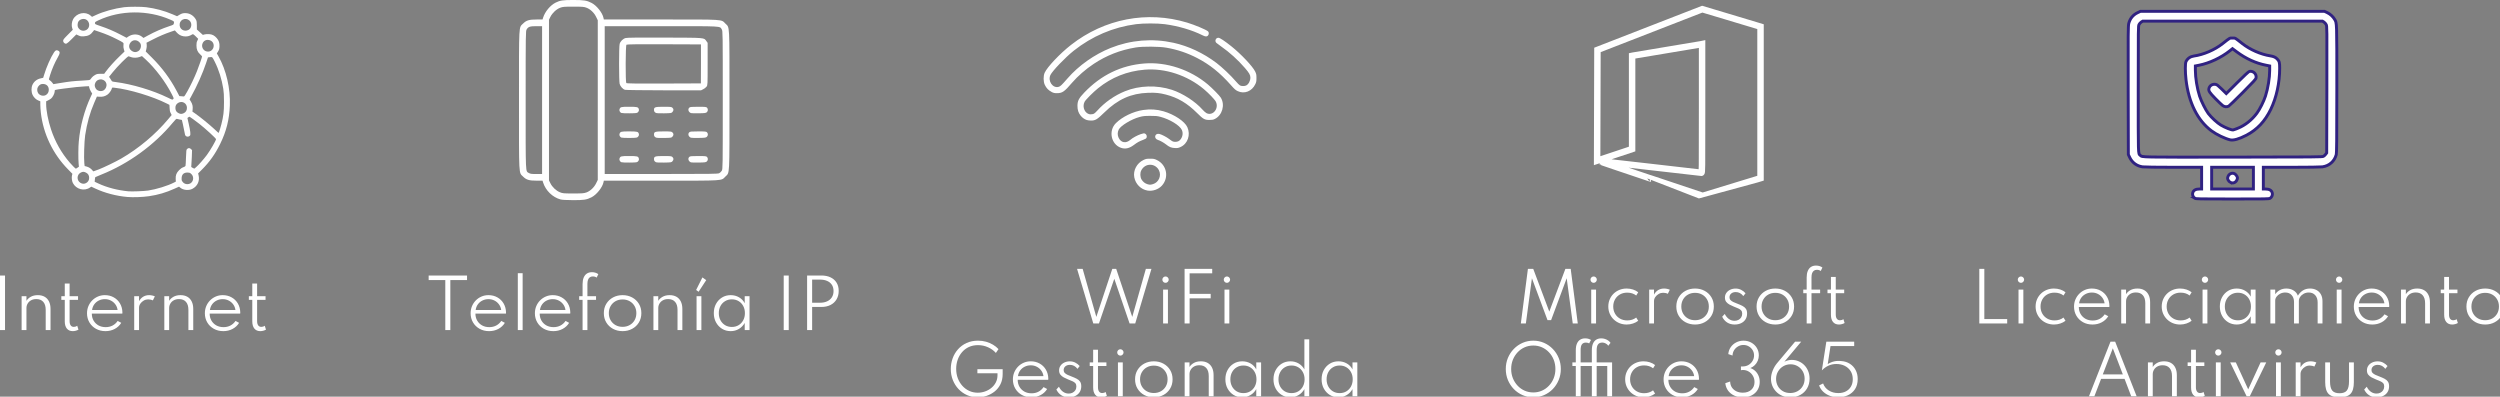
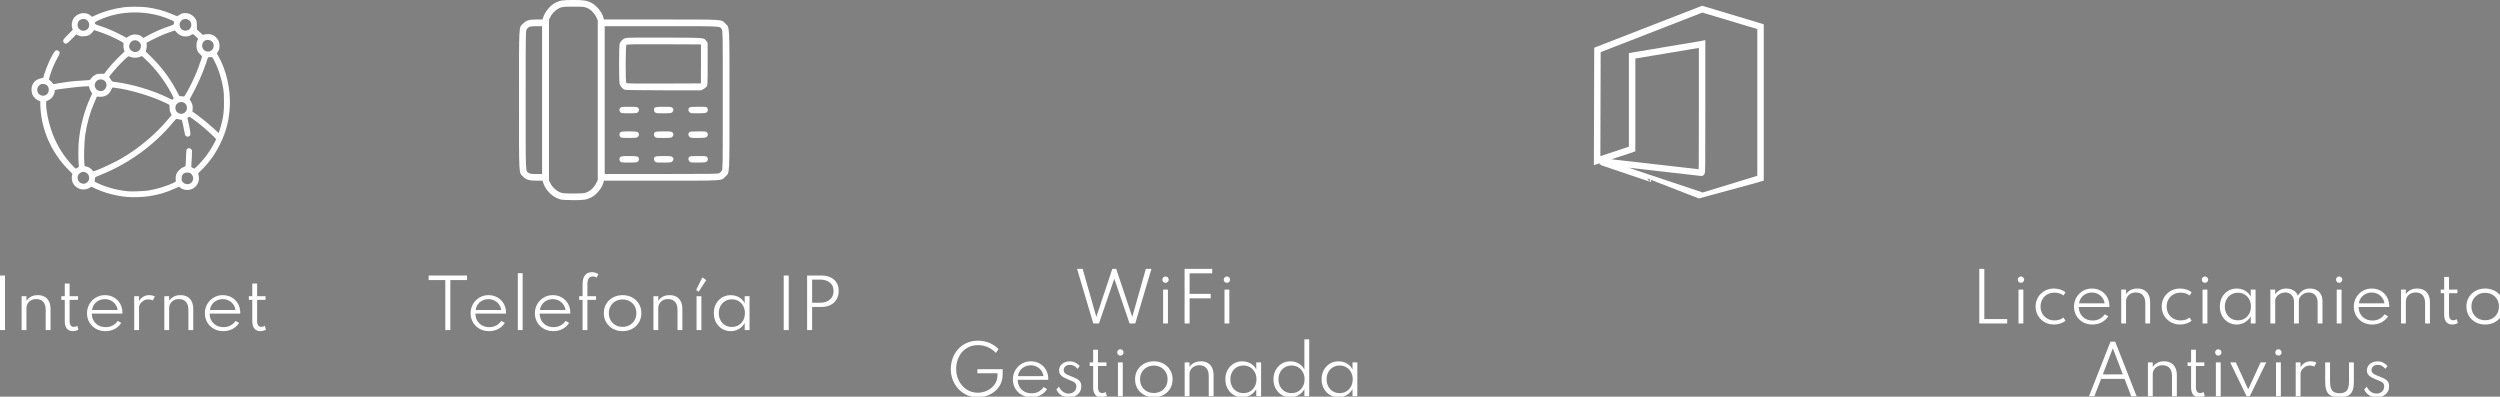
<svg xmlns="http://www.w3.org/2000/svg" xmlns:ns1="http://www.inkscape.org/namespaces/inkscape" xmlns:ns2="http://sodipodi.sourceforge.net/DTD/sodipodi-0.dtd" width="156.903mm" height="24.896mm" viewBox="0 0 156.903 24.896" version="1.1" id="svg40435" ns1:version="1.1 (c68e22c387, 2021-05-23)" ns2:docname="icons services.svg">
  <rect x="0" y="0" width="156.903" height="24.896" fill="#808080" stroke="none" />
  <ns2:namedview id="namedview40437" pagecolor="#ffffff" bordercolor="#666666" borderopacity="1.0" ns1:pageshadow="2" ns1:pageopacity="0.0" ns1:pagecheckerboard="0" ns1:document-units="mm" showgrid="false" fit-margin-top="0" fit-margin-left="0" fit-margin-right="0" fit-margin-bottom="0" ns1:zoom="1.3879489" ns1:cx="285.67333" ns1:cy="119.96119" ns1:window-width="1920" ns1:window-height="1009" ns1:window-x="-8" ns1:window-y="-8" ns1:window-maximized="1" ns1:current-layer="layer1" />
  <defs id="defs40432">
    <rect x="-7898.604" y="1300.414" width="648.549" height="232.019" id="rect716732" />
    <rect x="-7898.604" y="1300.414" width="648.549" height="232.019" id="rect718218" />
    <rect x="-7898.604" y="1300.414" width="648.549" height="232.019" id="rect719290" />
-     <rect x="-7898.604" y="1300.414" width="648.549" height="232.019" id="rect721976" />
    <rect x="-7898.604" y="1300.414" width="648.549" height="232.019" id="rect723096" />
  </defs>
  <g ns1:label="Capa 1" ns1:groupmode="layer" id="layer1" transform="translate(-52.32,-127.474)">
    <path style="fill:#ffffff;fill-opacity:1;stroke-width:0.024" d="m 60.318,139.836 c -0.688,-0.057 -1.43,-0.253 -2.025,-0.533 l -0.245,-0.115 -0.083,0.057 c -0.359,0.246 -0.871,0.109 -1.073,-0.288 -0.062,-0.121 -0.087,-0.359 -0.051,-0.486 l 0.024,-0.088 -0.285,-0.291 c -0.939,-0.958 -1.54,-2.21 -1.694,-3.527 -0.021,-0.173 -0.036,-0.409 -0.036,-0.525 v -0.21 l -0.106,-0.041 c -0.154,-0.059 -0.295,-0.191 -0.374,-0.35 -0.092,-0.188 -0.096,-0.466 -0.01,-0.648 0.105,-0.218 0.292,-0.358 0.541,-0.405 0.069,-0.013 0.128,-0.026 0.13,-0.03 0,-0.003 0.03,-0.088 0.058,-0.189 0.134,-0.455 0.423,-1.111 0.616,-1.398 0.098,-0.146 0.156,-0.171 0.266,-0.116 0.134,0.067 0.125,0.162 -0.041,0.451 -0.171,0.297 -0.342,0.694 -0.463,1.072 -0.09,0.279 -0.091,0.29 -0.046,0.315 0.056,0.032 0.156,0.13 0.21,0.207 l 0.039,0.056 0.447,-0.073 c 0.591,-0.096 0.794,-0.119 1.361,-0.149 0.415,-0.022 0.479,-0.031 0.511,-0.071 0.02,-0.025 0.065,-0.082 0.1,-0.127 0.035,-0.045 0.122,-0.115 0.195,-0.155 0.119,-0.066 0.153,-0.073 0.353,-0.073 h 0.222 l 0.099,-0.135 c 0.191,-0.26 0.562,-0.673 0.868,-0.966 l 0.309,-0.297 -0.041,-0.139 c -0.029,-0.096 -0.036,-0.18 -0.025,-0.269 0.018,-0.153 0.037,-0.136 -0.424,-0.371 -0.365,-0.186 -0.671,-0.315 -1.084,-0.456 l -0.335,-0.114 -0.05,0.071 c -0.154,0.217 -0.32,0.307 -0.591,0.322 -0.175,0.01 -0.214,0.003 -0.337,-0.053 l -0.139,-0.063 -0.291,0.292 c -0.312,0.313 -0.352,0.333 -0.468,0.241 -0.047,-0.037 -0.065,-0.073 -0.065,-0.135 0,-0.075 0.032,-0.117 0.302,-0.388 l 0.301,-0.303 -0.036,-0.104 c -0.055,-0.157 -0.03,-0.394 0.055,-0.553 0.218,-0.401 0.768,-0.519 1.097,-0.235 l 0.092,0.08 0.233,-0.109 c 0.478,-0.224 1.173,-0.418 1.779,-0.496 0.295,-0.038 1.087,-0.038 1.388,3.6e-4 0.581,0.074 1.133,0.222 1.654,0.445 l 0.284,0.121 0.143,-0.086 c 0.168,-0.101 0.259,-0.122 0.452,-0.105 0.247,0.022 0.482,0.19 0.601,0.428 0.034,0.068 0.045,0.148 0.046,0.342 v 0.253 l 0.188,0.17 0.188,0.17 0.11,-0.031 c 0.065,-0.018 0.178,-0.026 0.278,-0.019 0.202,0.014 0.339,0.086 0.485,0.252 0.132,0.149 0.182,0.307 0.17,0.533 -0.01,0.148 -0.022,0.198 -0.087,0.302 l -0.078,0.125 0.1,0.177 c 0.489,0.862 0.759,2.026 0.716,3.087 -0.036,0.902 -0.22,1.628 -0.611,2.423 -0.312,0.633 -0.66,1.123 -1.141,1.604 l -0.24,0.241 0.027,0.105 c 0.091,0.36 -0.062,0.697 -0.394,0.866 -0.222,0.113 -0.565,0.08 -0.748,-0.073 l -0.082,-0.068 -0.282,0.127 c -0.544,0.245 -1.033,0.389 -1.602,0.472 -0.402,0.058 -0.991,0.08 -1.357,0.049 z m 1.288,-0.401 c 0.529,-0.08 1.25,-0.303 1.642,-0.508 l 0.108,-0.057 -0.01,-0.163 c -0.01,-0.238 0.047,-0.383 0.214,-0.553 0.096,-0.098 0.174,-0.152 0.263,-0.183 0.084,-0.029 0.131,-0.061 0.14,-0.094 0.01,-0.027 0.021,-0.263 0.03,-0.524 0.016,-0.451 0.019,-0.477 0.071,-0.53 0.074,-0.074 0.167,-0.071 0.245,0.008 l 0.064,0.064 -0.015,0.442 c -0.01,0.243 -0.022,0.482 -0.03,0.531 -0.015,0.086 -0.011,0.091 0.086,0.141 l 0.101,0.051 0.115,-0.097 c 0.148,-0.125 0.481,-0.503 0.674,-0.764 0.22,-0.298 0.574,-0.909 0.574,-0.991 0,-0.051 -0.629,-0.629 -1.035,-0.952 -0.228,-0.182 -0.616,-0.461 -0.639,-0.46 -0.01,2.8e-4 -0.043,0.019 -0.07,0.043 l -0.052,0.042 0.083,0.365 c 0.102,0.45 0.127,0.677 0.081,0.733 -0.094,0.114 -0.271,0.087 -0.312,-0.047 -0.013,-0.042 -0.036,-0.153 -0.051,-0.247 -0.015,-0.094 -0.055,-0.286 -0.088,-0.428 l -0.061,-0.257 -0.139,-0.025 c -0.076,-0.014 -0.156,-0.033 -0.177,-0.042 -0.028,-0.013 -0.095,0.051 -0.256,0.245 -1.16,1.4 -2.784,2.578 -4.491,3.257 -0.194,0.077 -0.36,0.148 -0.368,0.156 -0.01,0.009 -0.022,0.078 -0.029,0.153 l -0.013,0.137 0.235,0.11 c 0.542,0.253 1.214,0.428 1.879,0.489 0.226,0.021 0.972,-0.008 1.23,-0.046 z m 2.661,-0.45 c 0.109,-0.067 0.176,-0.185 0.176,-0.312 0,-0.126 -0.046,-0.221 -0.147,-0.306 -0.062,-0.052 -0.101,-0.064 -0.21,-0.064 -0.23,0 -0.353,0.114 -0.367,0.34 -0.01,0.104 0,0.153 0.041,0.214 0.069,0.112 0.187,0.176 0.318,0.176 0.066,0 0.141,-0.019 0.189,-0.049 z m -6.545,-0.021 c 0.126,-0.067 0.194,-0.182 0.194,-0.327 0,-0.157 -0.068,-0.266 -0.203,-0.332 -0.13,-0.063 -0.193,-0.063 -0.32,-0.002 -0.262,0.127 -0.274,0.496 -0.022,0.648 0.115,0.069 0.237,0.074 0.351,0.013 z m 0.774,-0.847 c 0.365,-0.144 1.085,-0.492 1.43,-0.691 1.095,-0.631 2.151,-1.516 2.948,-2.47 l 0.22,-0.263 -0.062,-0.125 c -0.049,-0.098 -0.063,-0.166 -0.067,-0.319 l -0.01,-0.194 -0.157,-0.079 c -0.894,-0.451 -2.347,-0.89 -3.295,-0.996 -0.149,-0.017 -0.149,-0.017 -0.166,0.053 -0.028,0.112 -0.156,0.294 -0.263,0.373 -0.15,0.11 -0.312,0.155 -0.507,0.141 l -0.166,-0.012 -0.036,0.088 c -0.02,0.048 -0.081,0.191 -0.137,0.317 -0.261,0.597 -0.452,1.282 -0.563,2.024 -0.056,0.368 -0.088,1.434 -0.053,1.751 l 0.02,0.18 0.115,0.029 c 0.138,0.035 0.29,0.132 0.364,0.232 0.029,0.04 0.064,0.073 0.075,0.073 0.011,0 0.149,-0.051 0.306,-0.113 z m -1.315,-0.118 0.091,-0.06 -0.017,-0.189 c -0.027,-0.288 -0.024,-1.08 0.01,-1.395 0.085,-0.953 0.346,-1.934 0.74,-2.788 l 0.101,-0.219 -0.08,-0.132 c -0.044,-0.072 -0.089,-0.177 -0.1,-0.231 l -0.02,-0.1 -0.206,0.007 c -0.274,0.009 -0.837,0.067 -1.375,0.141 -0.619,0.086 -0.572,0.071 -0.572,0.179 0,0.122 -0.127,0.371 -0.229,0.449 -0.045,0.034 -0.132,0.087 -0.194,0.117 l -0.113,0.055 v 0.177 c 0,0.398 0.124,1.041 0.308,1.591 0.262,0.785 0.646,1.465 1.177,2.083 0.154,0.179 0.355,0.377 0.383,0.377 0.01,0 0.049,-0.027 0.1,-0.061 z m 9.026,-2.697 c 0.139,-0.544 0.171,-0.812 0.171,-1.431 0,-0.404 -0.012,-0.621 -0.045,-0.828 -0.093,-0.592 -0.284,-1.2 -0.534,-1.694 -0.157,-0.311 -0.152,-0.306 -0.301,-0.288 l -0.126,0.015 -0.112,0.339 c -0.214,0.651 -0.579,1.469 -0.954,2.138 l -0.089,0.158 0.087,0.143 c 0.097,0.159 0.126,0.297 0.106,0.492 l -0.014,0.131 0.199,0.139 c 0.295,0.206 0.843,0.651 1.161,0.945 l 0.28,0.258 0.043,-0.097 c 0.024,-0.053 0.081,-0.243 0.126,-0.421 z m -2.359,-0.722 c 0.133,-0.06 0.205,-0.179 0.205,-0.336 0,-0.291 -0.293,-0.461 -0.545,-0.317 -0.131,0.075 -0.191,0.192 -0.179,0.348 0.01,0.149 0.068,0.235 0.201,0.302 0.12,0.061 0.19,0.061 0.319,0.003 z m -0.75,-1.202 c -0.386,-0.76 -1.03,-1.614 -1.637,-2.172 l -0.231,-0.212 -0.14,0.052 c -0.169,0.063 -0.393,0.069 -0.545,0.013 -0.06,-0.022 -0.127,-0.046 -0.15,-0.053 -0.057,-0.018 -0.716,0.643 -1.01,1.013 l -0.222,0.279 0.055,0.074 c 0.03,0.041 0.072,0.108 0.093,0.148 0.036,0.071 0.048,0.075 0.269,0.103 1.026,0.13 2.341,0.523 3.267,0.977 0.288,0.141 0.293,0.143 0.341,0.097 0.048,-0.046 0.048,-0.047 -0.09,-0.32 z m 0.986,-0.182 c 0.222,-0.4 0.428,-0.833 0.595,-1.248 0.12,-0.298 0.323,-0.882 0.323,-0.93 0,-0.013 -0.053,-0.072 -0.118,-0.131 -0.167,-0.15 -0.234,-0.309 -0.234,-0.558 0,-0.156 0.01,-0.216 0.055,-0.3 0.03,-0.058 0.052,-0.114 0.048,-0.124 -0.01,-0.01 -0.077,-0.083 -0.162,-0.161 -0.143,-0.132 -0.158,-0.14 -0.207,-0.109 -0.179,0.114 -0.343,0.149 -0.544,0.117 -0.176,-0.028 -0.314,-0.107 -0.444,-0.255 l -0.101,-0.114 -0.237,0.08 c -0.384,0.129 -0.747,0.285 -1.159,0.496 l -0.386,0.198 0.015,0.123 c 0.01,0.077 0,0.179 -0.023,0.274 l -0.038,0.151 0.387,0.385 c 0.627,0.624 1.144,1.318 1.542,2.072 l 0.181,0.343 0.122,0.009 c 0.067,0.005 0.139,0.011 0.161,0.014 0.027,0.003 0.098,-0.102 0.224,-0.33 z m -8.878,0.238 c 0.114,-0.07 0.176,-0.184 0.176,-0.326 0,-0.222 -0.145,-0.364 -0.371,-0.365 -0.131,-3.3e-4 -0.216,0.05 -0.306,0.182 -0.071,0.105 -0.065,0.292 0.016,0.404 0.106,0.149 0.334,0.198 0.486,0.105 z m 3.639,-0.304 c 0.108,-0.073 0.179,-0.239 0.159,-0.366 -0.058,-0.358 -0.54,-0.424 -0.7,-0.096 -0.06,0.124 -0.051,0.238 0.029,0.367 0.098,0.159 0.351,0.206 0.514,0.095 z m 2.15,-2.445 c 0.161,-0.093 0.225,-0.366 0.119,-0.509 -0.177,-0.24 -0.49,-0.234 -0.633,0.011 -0.115,0.196 -0.049,0.404 0.164,0.514 0.12,0.062 0.224,0.057 0.351,-0.016 z m 4.608,-0.056 c 0.089,-0.083 0.129,-0.175 0.129,-0.293 0,-0.376 -0.519,-0.501 -0.688,-0.165 -0.11,0.22 0.015,0.483 0.253,0.533 0.111,0.024 0.232,-0.007 0.306,-0.075 z m -5.021,-0.959 c 0.23,-0.069 0.478,-0.027 0.649,0.11 l 0.094,0.075 0.265,-0.146 c 0.424,-0.234 0.912,-0.447 1.379,-0.6 0.221,-0.073 0.245,-0.086 0.259,-0.149 0.032,-0.143 0.03,-0.145 -0.211,-0.25 -1.416,-0.621 -3.143,-0.607 -4.511,0.036 -0.209,0.098 -0.225,0.111 -0.225,0.177 0,0.07 0.01,0.073 0.34,0.185 0.445,0.148 0.829,0.312 1.279,0.547 l 0.365,0.191 0.099,-0.071 c 0.055,-0.039 0.152,-0.086 0.217,-0.106 z m -2.825,-0.328 c 0.222,-0.136 0.211,-0.493 -0.018,-0.633 -0.15,-0.091 -0.383,-0.043 -0.489,0.102 -0.064,0.087 -0.081,0.283 -0.034,0.375 0.111,0.213 0.34,0.279 0.541,0.156 z m 6.404,0.003 c 0.156,-0.087 0.214,-0.329 0.119,-0.493 -0.179,-0.306 -0.637,-0.224 -0.683,0.123 -0.043,0.319 0.279,0.53 0.564,0.369 z" id="path688750" ns1:export-filename="C:\Users\Winner\Desktop\OnePage Vamos Fibra.png" ns1:export-xdpi="151.4196" ns1:export-ydpi="151.4196" />
    <path style="fill:#ffffff;fill-opacity:1;stroke-width:0.032" d="m 87.498,139.991 c -0.5,-0.138 -0.93,-0.555 -1.09,-1.057 l -0.038,-0.121 h -0.362 c -0.48,0 -0.654,-0.052 -0.859,-0.256 -0.275,-0.275 -0.256,0.077 -0.256,-4.802 0,-4.879 -0.019,-4.527 0.256,-4.802 0.204,-0.204 0.379,-0.256 0.859,-0.256 h 0.362 l 0.038,-0.121 c 0.12,-0.377 0.453,-0.774 0.784,-0.938 0.284,-0.14 0.449,-0.165 1.101,-0.165 0.667,-3.9e-4 0.849,0.028 1.151,0.181 0.321,0.163 0.689,0.624 0.753,0.946 l 0.02,0.097 h 3.566 c 4.05,0 3.79,-0.017 4.063,0.256 0.275,0.275 0.256,-0.077 0.256,4.802 0,4.879 0.019,4.527 -0.256,4.802 -0.273,0.273 -0.012,0.256 -4.063,0.256 h -3.566 l -0.02,0.097 c -0.064,0.321 -0.432,0.783 -0.753,0.946 -0.306,0.155 -0.482,0.182 -1.167,0.179 -0.401,-0.002 -0.683,-0.018 -0.778,-0.044 z m 1.621,-0.436 c 0.248,-0.093 0.484,-0.314 0.612,-0.573 l 0.106,-0.216 v -5.011 -5.011 l -0.106,-0.215 c -0.129,-0.262 -0.359,-0.479 -0.606,-0.572 -0.157,-0.059 -0.25,-0.066 -0.819,-0.066 -0.579,0 -0.66,0.007 -0.828,0.069 -0.236,0.088 -0.495,0.33 -0.614,0.571 l -0.089,0.181 v 5.042 5.042 l 0.087,0.177 c 0.118,0.241 0.356,0.467 0.592,0.564 0.18,0.074 0.227,0.079 0.842,0.079 0.572,7.7e-4 0.672,-0.008 0.822,-0.063 z m -2.777,-5.8 v -4.639 h -0.356 c -0.403,0 -0.51,0.035 -0.612,0.203 -0.061,0.101 -0.063,0.195 -0.063,4.43 0,4.778 -0.015,4.45 0.203,4.583 0.086,0.052 0.163,0.063 0.466,0.063 l 0.362,1.2e-4 z m 11.118,4.589 c 0.053,-0.028 0.125,-0.096 0.159,-0.153 0.062,-0.101 0.063,-0.195 0.063,-4.436 0,-4.241 0,-4.335 -0.063,-4.436 -0.132,-0.216 0.113,-0.203 -3.801,-0.203 h -3.546 v 4.639 4.639 h 3.546 c 3.138,0 3.557,-0.006 3.642,-0.05 z m -6.149,-0.691 c -0.081,-0.034 -0.137,-0.149 -0.111,-0.225 0.052,-0.151 0.09,-0.161 0.602,-0.161 0.524,0 0.578,0.014 0.614,0.163 0.013,0.057 0,0.107 -0.044,0.161 -0.062,0.076 -0.079,0.079 -0.525,0.086 -0.254,0.004 -0.495,-0.007 -0.535,-0.023 z m 2.167,-0.005 c -0.087,-0.051 -0.112,-0.093 -0.112,-0.191 0,-0.168 0.069,-0.19 0.606,-0.19 0.446,0 0.494,0.006 0.553,0.064 0.081,0.081 0.082,0.165 0,0.262 -0.059,0.073 -0.082,0.076 -0.523,0.084 -0.31,0.006 -0.483,-0.004 -0.526,-0.029 z m 2.207,0.016 c -0.16,-0.063 -0.213,-0.243 -0.102,-0.344 0.049,-0.045 0.139,-0.053 0.559,-0.053 0.443,0 0.506,0.007 0.553,0.059 0.073,0.081 0.067,0.209 -0.014,0.282 -0.059,0.053 -0.126,0.062 -0.507,0.068 -0.242,0.004 -0.462,-0.002 -0.488,-0.012 z m -4.374,-1.557 c -0.081,-0.034 -0.137,-0.149 -0.111,-0.225 0.052,-0.151 0.09,-0.161 0.602,-0.161 0.524,0 0.578,0.014 0.614,0.163 0.013,0.057 0,0.107 -0.044,0.161 -0.062,0.076 -0.079,0.079 -0.525,0.086 -0.254,0.004 -0.495,-0.007 -0.535,-0.023 z m 2.167,-0.005 c -0.087,-0.051 -0.112,-0.093 -0.112,-0.191 0,-0.168 0.069,-0.19 0.606,-0.19 0.446,0 0.494,0.006 0.553,0.065 0.081,0.081 0.082,0.165 0,0.262 -0.059,0.073 -0.082,0.076 -0.523,0.084 -0.31,0.006 -0.483,-0.004 -0.526,-0.029 z m 2.207,0.016 c -0.16,-0.063 -0.213,-0.243 -0.102,-0.344 0.049,-0.045 0.139,-0.053 0.559,-0.053 0.443,0 0.506,0.007 0.553,0.059 0.073,0.081 0.067,0.209 -0.014,0.282 -0.059,0.053 -0.126,0.062 -0.507,0.068 -0.242,0.004 -0.462,-0.002 -0.488,-0.012 z m -4.374,-1.557 c -0.081,-0.034 -0.137,-0.149 -0.111,-0.225 0.052,-0.151 0.09,-0.161 0.602,-0.161 0.524,0 0.578,0.014 0.614,0.163 0.013,0.057 0,0.107 -0.044,0.161 -0.062,0.076 -0.079,0.079 -0.525,0.086 -0.254,0.004 -0.495,-0.007 -0.535,-0.023 z m 2.167,-0.005 c -0.087,-0.051 -0.112,-0.093 -0.112,-0.191 0,-0.168 0.069,-0.19 0.606,-0.19 0.446,0 0.494,0.006 0.553,0.064 0.081,0.081 0.082,0.165 0,0.262 -0.059,0.073 -0.082,0.076 -0.523,0.084 -0.31,0.006 -0.483,-0.004 -0.526,-0.029 z m 2.207,0.016 c -0.16,-0.063 -0.213,-0.243 -0.102,-0.344 0.049,-0.045 0.139,-0.053 0.559,-0.053 0.443,0 0.506,0.007 0.553,0.059 0.073,0.081 0.067,0.209 -0.014,0.282 -0.059,0.053 -0.126,0.062 -0.507,0.068 -0.242,0.004 -0.462,-0.002 -0.488,-0.012 z m -4.141,-1.462 c -0.134,-0.039 -0.292,-0.214 -0.334,-0.369 -0.048,-0.176 -0.047,-2.339 0,-2.511 0.046,-0.166 0.208,-0.325 0.376,-0.37 0.095,-0.026 0.817,-0.034 2.463,-0.027 2.587,0.01 2.445,-0.003 2.608,0.226 l 0.075,0.105 v 1.327 c 0,1.288 0,1.329 -0.067,1.418 -0.036,0.05 -0.13,0.124 -0.208,0.163 l -0.142,0.072 -2.337,-0.003 c -1.285,-0.002 -2.381,-0.016 -2.434,-0.031 z m 4.769,-1.625 v -1.224 l -2.316,-0.009 c -1.684,-0.006 -2.328,0.002 -2.36,0.028 -0.061,0.05 -0.066,2.346 -0.01,2.406 0.029,0.03 0.582,0.037 2.36,0.031 l 2.321,-0.009 z" id="path688880" ns1:export-filename="C:\Users\Winner\Desktop\OnePage Vamos Fibra.png" ns1:export-xdpi="151.4196" ns1:export-ydpi="151.4196" />
-     <path style="fill:#ffffff;fill-opacity:1;stroke:none;stroke-width:0.026;stroke-opacity:1" d="m 124.342,139.434 c -0.417,-0.07 -0.748,-0.4 -0.832,-0.828 -0.084,-0.433 0.158,-0.893 0.576,-1.091 0.153,-0.073 0.195,-0.081 0.418,-0.081 0.223,0 0.265,0.009 0.418,0.081 0.626,0.297 0.785,1.094 0.322,1.608 -0.215,0.238 -0.582,0.365 -0.902,0.311 z m 0.343,-0.406 c 0.361,-0.107 0.543,-0.534 0.37,-0.87 -0.11,-0.214 -0.319,-0.344 -0.55,-0.344 -0.235,0 -0.438,0.128 -0.557,0.353 -0.084,0.158 -0.077,0.41 0.016,0.57 0.085,0.144 0.21,0.246 0.363,0.294 0.148,0.046 0.195,0.046 0.358,-0.003 z m -2.011,-2.277 c -0.622,-0.217 -0.799,-1.068 -0.322,-1.546 0.404,-0.404 1.089,-0.735 1.716,-0.828 0.446,-0.066 0.85,-0.041 1.273,0.081 0.676,0.195 1.336,0.634 1.499,0.998 0.217,0.483 0.024,1.042 -0.43,1.246 -0.138,0.062 -0.186,0.07 -0.359,0.062 -0.224,-0.011 -0.336,-0.057 -0.559,-0.233 -0.135,-0.106 -0.366,-0.235 -0.491,-0.272 -0.297,-0.089 -0.205,-0.457 0.095,-0.376 0.155,0.042 0.444,0.194 0.608,0.32 0.201,0.154 0.243,0.173 0.382,0.173 0.147,0 0.252,-0.051 0.335,-0.163 0.129,-0.174 0.158,-0.398 0.074,-0.582 -0.132,-0.289 -0.757,-0.672 -1.35,-0.826 -0.2,-0.052 -0.296,-0.061 -0.64,-0.059 -0.351,0.002 -0.44,0.011 -0.667,0.071 -0.509,0.135 -1.191,0.548 -1.308,0.794 -0.081,0.17 -0.081,0.351 0,0.516 0.153,0.313 0.46,0.361 0.739,0.118 0.14,-0.122 0.428,-0.279 0.643,-0.351 0.177,-0.059 0.213,-0.063 0.274,-0.034 0.088,0.042 0.13,0.152 0.096,0.248 -0.019,0.057 -0.062,0.085 -0.208,0.139 -0.256,0.096 -0.367,0.157 -0.589,0.324 -0.286,0.216 -0.542,0.273 -0.81,0.18 z m -2.147,-1.744 c -0.158,-0.056 -0.283,-0.147 -0.389,-0.281 -0.138,-0.175 -0.196,-0.355 -0.195,-0.612 0,-0.31 0.087,-0.475 0.434,-0.837 1.055,-1.097 2.31,-1.704 3.764,-1.819 1.381,-0.11 2.875,0.384 3.984,1.315 0.281,0.236 0.739,0.703 0.818,0.834 0.274,0.454 0.088,1.104 -0.381,1.334 -0.098,0.048 -0.168,0.061 -0.333,0.061 -0.304,6.9e-4 -0.39,-0.048 -0.779,-0.435 -0.616,-0.614 -1.207,-0.964 -1.953,-1.157 -0.399,-0.103 -0.64,-0.127 -1.12,-0.112 -1.075,0.035 -1.903,0.408 -2.751,1.238 -0.444,0.435 -0.561,0.506 -0.836,0.504 -0.094,-3.4e-4 -0.212,-0.016 -0.265,-0.035 z m 0.446,-0.394 c 0.042,-0.021 0.14,-0.112 0.221,-0.203 0.462,-0.515 1.079,-0.947 1.738,-1.213 0.893,-0.362 1.994,-0.394 2.937,-0.087 0.682,0.223 1.475,0.736 1.921,1.243 0.083,0.094 0.195,0.194 0.249,0.221 0.392,0.2 0.792,-0.274 0.596,-0.705 -0.061,-0.134 -0.433,-0.525 -0.761,-0.801 -1.038,-0.87 -2.433,-1.328 -3.717,-1.22 -1.102,0.093 -2.068,0.478 -2.919,1.163 -0.311,0.251 -0.782,0.723 -0.849,0.853 -0.176,0.341 0.041,0.786 0.383,0.786 0.07,0 0.162,-0.017 0.202,-0.038 z m -2.659,-1.374 c -0.189,-0.094 -0.327,-0.239 -0.421,-0.44 -0.095,-0.204 -0.098,-0.549 -0.01,-0.757 0.159,-0.358 0.956,-1.201 1.649,-1.744 2.102,-1.647 4.786,-2.165 7.293,-1.406 0.488,0.148 1.191,0.443 1.315,0.552 0.063,0.055 0.059,0.202 -0.01,0.268 -0.071,0.071 -0.158,0.066 -0.334,-0.022 -0.662,-0.331 -1.528,-0.586 -2.372,-0.698 -0.456,-0.061 -1.338,-0.061 -1.804,-6.9e-4 -1.427,0.185 -2.763,0.754 -3.912,1.666 -0.523,0.415 -1.346,1.274 -1.463,1.526 -0.175,0.378 0.146,0.843 0.513,0.742 0.115,-0.032 0.185,-0.098 0.56,-0.529 0.705,-0.811 1.688,-1.505 2.708,-1.913 1.258,-0.502 2.623,-0.615 3.942,-0.325 0.938,0.206 1.872,0.644 2.696,1.264 0.348,0.262 0.915,0.799 1.21,1.147 0.107,0.126 0.228,0.247 0.27,0.268 0.097,0.05 0.294,0.05 0.391,-3.5e-4 0.149,-0.077 0.262,-0.291 0.261,-0.494 0,-0.162 -0.073,-0.289 -0.345,-0.604 -0.438,-0.508 -0.968,-0.987 -1.496,-1.354 -0.128,-0.089 -0.261,-0.188 -0.294,-0.22 -0.121,-0.115 -0.041,-0.321 0.126,-0.321 0.093,0 0.384,0.192 0.821,0.541 0.603,0.482 1.336,1.26 1.487,1.577 0.072,0.151 0.082,0.196 0.082,0.405 0,0.199 -0.011,0.258 -0.068,0.382 -0.211,0.453 -0.688,0.644 -1.109,0.444 -0.132,-0.062 -0.204,-0.126 -0.422,-0.373 -0.691,-0.78 -1.332,-1.295 -2.125,-1.705 -0.615,-0.318 -1.228,-0.525 -1.926,-0.648 -0.453,-0.08 -1.483,-0.088 -1.93,-0.014 -0.97,0.16 -1.83,0.496 -2.64,1.033 -0.493,0.326 -0.998,0.767 -1.349,1.175 -0.496,0.578 -0.616,0.66 -0.966,0.66 -0.142,0 -0.204,-0.015 -0.333,-0.079 z" id="path689010" ns1:export-filename="C:\Users\Winner\Desktop\OnePage Vamos Fibra.png" ns1:export-xdpi="151.4196" ns1:export-ydpi="151.4196" />
    <path style="fill:none;fill-opacity:1;stroke:#ffffff;stroke-width:0.405;stroke-miterlimit:4;stroke-dasharray:none;stroke-opacity:1" d="m 155.897,138.672 c -1.78,-0.596 -3.217,-1.084 -3.193,-1.085 0.024,-7.5e-4 1.462,0.163 3.197,0.364 1.735,0.201 3.174,0.366 3.199,0.366 0.045,0 0.045,-0.036 0.045,-4.039 v -4.039 l -0.063,0.013 c -0.034,0.008 -0.994,0.168 -2.133,0.357 -1.138,0.189 -2.098,0.349 -2.133,0.357 l -0.063,0.013 v 2.924 2.924 l -1.098,0.366 -1.098,0.366 0.01,-3.476 0.01,-3.476 3.289,-1.279 3.289,-1.279 1.605,0.481 c 0.883,0.265 1.706,0.512 1.829,0.55 l 0.223,0.068 v 4.755 4.755 l -0.223,0.068 c -0.492,0.151 -3.436,1.031 -3.442,1.03 0,-7.5e-4 -1.463,-0.489 -3.243,-1.085 z" id="path689140" ns1:export-filename="C:\Users\Winner\Desktop\OnePage Vamos Fibra.png" ns1:export-xdpi="151.4196" ns1:export-ydpi="151.4196" />
-     <path style="fill:#ffffff;fill-opacity:1;stroke:#302281;stroke-width:0.185;stroke-miterlimit:4;stroke-dasharray:none;stroke-opacity:1" d="m 190.071,139.918 c -0.097,-0.06 -0.16,-0.198 -0.14,-0.308 0.035,-0.187 0.176,-0.275 0.441,-0.275 l 0.124,-1e-4 v -0.681 -0.681 l -1.762,-4.9e-4 c -1.032,-3e-4 -1.838,-0.011 -1.946,-0.027 -0.362,-0.052 -0.65,-0.264 -0.807,-0.595 l -0.083,-0.177 -0.01,-4.033 c -0.01,-3.575 0,-4.051 0.034,-4.192 0.08,-0.31 0.271,-0.543 0.563,-0.682 l 0.17,-0.081 h 5.778 5.778 l 0.17,0.081 c 0.185,0.088 0.36,0.247 0.459,0.415 0.15,0.256 0.144,0.068 0.143,4.39 0,3.229 -0.01,3.996 -0.035,4.102 -0.113,0.423 -0.436,0.71 -0.869,0.772 -0.107,0.015 -0.914,0.026 -1.946,0.027 l -1.762,4.8e-4 v 0.681 0.681 l 0.124,2e-4 c 0.265,2.9e-4 0.406,0.088 0.441,0.275 0.021,0.111 -0.044,0.25 -0.144,0.309 -0.069,0.041 -0.253,0.045 -2.365,0.044 -2.109,-5.9e-4 -2.295,-0.004 -2.361,-0.045 z m 3.675,-1.264 v -0.681 h -1.31 -1.31 v 0.681 0.681 h 1.31 1.31 z m -1.441,0.27 c -0.055,-0.028 -0.111,-0.087 -0.141,-0.148 -0.042,-0.086 -0.045,-0.116 -0.019,-0.202 0.056,-0.189 0.267,-0.283 0.428,-0.191 0.048,0.027 0.108,0.095 0.136,0.151 0.046,0.092 0.047,0.112 0.013,0.207 -0.067,0.186 -0.251,0.267 -0.417,0.182 z m 5.835,-1.638 c 0.046,-0.025 0.111,-0.084 0.144,-0.131 l 0.062,-0.086 0.01,-3.977 c 0.01,-3.918 0.01,-3.979 -0.045,-4.079 -0.029,-0.056 -0.092,-0.126 -0.141,-0.157 l -0.089,-0.055 h -5.641 -5.641 l -0.089,0.055 c -0.049,0.03 -0.112,0.101 -0.141,0.156 -0.05,0.099 -0.051,0.174 -0.051,4.047 0,4.219 -0.01,4.046 0.126,4.163 0.141,0.125 -0.109,0.12 5.836,0.114 5.242,-0.006 5.587,-0.009 5.665,-0.051 z m -5.848,-1.034 c -0.336,-0.08 -0.859,-0.332 -1.175,-0.566 -0.874,-0.648 -1.435,-1.775 -1.601,-3.215 -0.056,-0.481 -0.055,-1.023 0,-1.135 0.098,-0.194 0.27,-0.315 0.495,-0.346 0.604,-0.084 1.3,-0.383 1.794,-0.771 0.5,-0.392 0.436,-0.356 0.629,-0.356 0.193,0 0.13,-0.035 0.629,0.356 0.476,0.374 1.155,0.67 1.74,0.761 0.211,0.033 0.339,0.09 0.438,0.197 0.136,0.146 0.154,0.215 0.154,0.591 -10e-5,0.903 -0.204,1.836 -0.563,2.576 -0.364,0.75 -0.858,1.272 -1.534,1.622 -0.448,0.232 -0.808,0.334 -1.009,0.286 z m 0.477,-0.727 c 0.458,-0.187 0.875,-0.517 1.194,-0.944 0.183,-0.245 0.432,-0.742 0.54,-1.076 0.157,-0.484 0.265,-1.149 0.265,-1.622 v -0.27 l -0.229,-0.045 c -0.635,-0.124 -1.263,-0.411 -1.841,-0.842 l -0.265,-0.197 -0.162,0.129 c -0.552,0.438 -1.286,0.783 -1.938,0.91 l -0.229,0.045 v 0.27 c 0,0.473 0.109,1.138 0.265,1.622 0.102,0.317 0.383,0.877 0.545,1.091 0.189,0.248 0.564,0.594 0.79,0.728 0.278,0.165 0.674,0.322 0.768,0.305 0.042,-0.009 0.175,-0.054 0.297,-0.104 z m -0.951,-1.426 c -0.056,-0.041 -0.263,-0.239 -0.459,-0.439 -0.369,-0.377 -0.441,-0.488 -0.404,-0.632 0.048,-0.188 0.223,-0.294 0.424,-0.257 0.081,0.015 0.154,0.072 0.383,0.297 l 0.282,0.278 0.687,-0.685 c 0.445,-0.444 0.713,-0.691 0.76,-0.703 0.237,-0.058 0.466,0.16 0.423,0.404 -0.014,0.081 -0.135,0.214 -0.833,0.916 -0.449,0.451 -0.848,0.838 -0.887,0.858 -0.117,0.062 -0.262,0.047 -0.377,-0.038 z" id="path713181" ns1:export-filename="C:\Users\Winner\Desktop\OnePage Vamos Fibra.png" ns1:export-xdpi="151.4196" ns1:export-ydpi="151.4196" />
    <path id="text716730" style="font-style:normal;font-variant:normal;font-weight:normal;font-stretch:normal;font-size:21.855px;line-height:1.3;font-family:Spartan;-inkscape-font-specification:Spartan;text-align:start;letter-spacing:0.19px;white-space:pre;shape-inside:url(#rect716732);fill:#ffffff;stroke-width:0.717" d="M 0 65.248 L 0 78.176 L 1.191 78.176 L 1.191 65.248 L 0 65.248 z M 15.34 67.15 L 15.34 70.152 L 14.525 70.152 L 14.525 71.014 L 15.34 71.014 L 15.34 76.107 C 15.34 76.844 15.505 77.415 15.834 77.822 C 16.168 78.224 16.636 78.426 17.236 78.426 C 17.477 78.426 17.717 78.392 17.957 78.324 C 18.197 78.262 18.406 78.176 18.584 78.066 L 18.293 77.156 C 18.058 77.329 17.787 77.416 17.479 77.416 C 17.16 77.416 16.915 77.298 16.742 77.062 C 16.57 76.827 16.484 76.489 16.484 76.045 L 16.484 71.014 L 18.482 71.014 L 18.482 70.152 L 16.484 70.152 L 16.484 67.15 L 15.34 67.15 z M 59.75 67.15 L 59.75 70.152 L 58.936 70.152 L 58.936 71.014 L 59.75 71.014 L 59.75 76.107 C 59.75 76.844 59.915 77.415 60.244 77.822 C 60.578 78.224 61.046 78.426 61.646 78.426 C 61.887 78.426 62.127 78.392 62.367 78.324 C 62.607 78.262 62.817 78.176 62.994 78.066 L 62.703 77.156 C 62.468 77.329 62.197 77.416 61.889 77.416 C 61.57 77.416 61.325 77.298 61.152 77.062 C 60.98 76.827 60.893 76.489 60.893 76.045 L 60.893 71.014 L 62.891 71.014 L 62.891 70.152 L 60.893 70.152 L 60.893 67.15 L 59.75 67.15 z M 8.967 69.9 C 8.303 69.9 7.741 70.032 7.281 70.293 C 6.822 70.554 6.483 70.872 6.264 71.248 L 6.264 70.152 L 5.119 70.152 L 5.119 78.176 L 6.264 78.176 L 6.264 72.949 C 6.264 72.573 6.357 72.225 6.545 71.906 C 6.733 71.582 6.999 71.324 7.344 71.131 C 7.694 70.932 8.114 70.834 8.605 70.834 C 9.311 70.834 9.858 71.053 10.244 71.492 C 10.631 71.926 10.824 72.558 10.824 73.389 L 10.824 78.176 L 11.967 78.176 L 11.967 73.168 C 11.967 72.478 11.848 71.892 11.607 71.406 C 11.367 70.915 11.021 70.541 10.572 70.285 C 10.123 70.029 9.588 69.9 8.967 69.9 z M 24.824 69.9 C 24.244 69.9 23.697 70.011 23.186 70.23 C 22.674 70.45 22.224 70.755 21.838 71.146 C 21.451 71.538 21.149 71.995 20.93 72.518 C 20.716 73.035 20.607 73.595 20.607 74.195 C 20.607 74.995 20.796 75.715 21.172 76.357 C 21.548 76.995 22.064 77.498 22.723 77.869 C 23.386 78.24 24.139 78.426 24.98 78.426 C 25.78 78.426 26.505 78.253 27.158 77.908 C 27.816 77.563 28.335 77.081 28.717 76.459 L 27.871 76.006 C 27.547 76.481 27.142 76.846 26.656 77.102 C 26.176 77.352 25.633 77.479 25.027 77.479 C 24.39 77.479 23.822 77.342 23.326 77.07 C 22.835 76.793 22.45 76.414 22.168 75.934 C 21.886 75.453 21.744 74.9 21.744 74.273 L 28.969 74.273 C 28.979 74.216 28.984 74.169 28.984 74.133 C 28.99 74.091 28.992 74.039 28.992 73.977 C 28.971 73.177 28.778 72.471 28.412 71.859 C 28.052 71.248 27.561 70.771 26.939 70.426 C 26.323 70.076 25.618 69.9 24.824 69.9 z M 35.326 69.9 C 34.793 69.9 34.323 70.024 33.916 70.27 C 33.514 70.51 33.184 70.866 32.928 71.336 L 32.928 70.152 L 31.785 70.152 L 31.785 78.176 L 32.928 78.176 L 32.928 72.879 C 32.928 72.539 33.031 72.22 33.234 71.922 C 33.443 71.619 33.712 71.374 34.041 71.186 C 34.37 70.998 34.719 70.904 35.09 70.904 C 35.273 70.904 35.464 70.925 35.662 70.967 C 35.866 71.009 36.046 71.068 36.203 71.146 L 36.674 70.184 C 36.496 70.1 36.285 70.033 36.039 69.98 C 35.799 69.928 35.561 69.9 35.326 69.9 z M 42.764 69.9 C 42.1 69.9 41.54 70.032 41.08 70.293 C 40.62 70.554 40.28 70.872 40.061 71.248 L 40.061 70.152 L 38.918 70.152 L 38.918 78.176 L 40.061 78.176 L 40.061 72.949 C 40.061 72.573 40.156 72.225 40.344 71.906 C 40.532 71.582 40.798 71.324 41.143 71.131 C 41.493 70.932 41.913 70.834 42.404 70.834 C 43.109 70.834 43.654 71.053 44.041 71.492 C 44.428 71.926 44.621 72.558 44.621 73.389 L 44.621 78.176 L 45.766 78.176 L 45.766 73.168 C 45.766 72.478 45.645 71.892 45.404 71.406 C 45.164 70.915 44.82 70.541 44.371 70.285 C 43.922 70.029 43.385 69.9 42.764 69.9 z M 52.734 69.9 C 52.155 69.9 51.608 70.011 51.096 70.23 C 50.584 70.45 50.135 70.755 49.748 71.146 C 49.362 71.538 49.059 71.995 48.84 72.518 C 48.626 73.035 48.52 73.595 48.52 74.195 C 48.52 74.995 48.706 75.715 49.082 76.357 C 49.458 76.995 49.977 77.498 50.635 77.869 C 51.298 78.24 52.05 78.426 52.891 78.426 C 53.69 78.426 54.415 78.253 55.068 77.908 C 55.727 77.563 56.248 77.081 56.629 76.459 L 55.781 76.006 C 55.457 76.481 55.054 76.846 54.568 77.102 C 54.088 77.352 53.543 77.479 52.938 77.479 C 52.3 77.479 51.735 77.342 51.238 77.07 C 50.747 76.793 50.36 76.414 50.078 75.934 C 49.796 75.453 49.654 74.9 49.654 74.273 L 56.879 74.273 C 56.889 74.216 56.895 74.169 56.895 74.133 C 56.9 74.091 56.902 74.039 56.902 73.977 C 56.881 73.177 56.688 72.471 56.322 71.859 C 55.962 71.248 55.471 70.771 54.85 70.426 C 54.233 70.076 53.528 69.9 52.734 69.9 z M 24.84 70.85 C 25.352 70.85 25.822 70.958 26.25 71.178 C 26.684 71.397 27.04 71.701 27.322 72.088 C 27.604 72.469 27.78 72.911 27.848 73.412 L 21.807 73.412 C 21.875 72.905 22.047 72.461 22.324 72.08 C 22.606 71.694 22.963 71.392 23.396 71.178 C 23.83 70.958 24.312 70.85 24.84 70.85 z M 52.75 70.85 C 53.262 70.85 53.732 70.958 54.16 71.178 C 54.594 71.397 54.952 71.701 55.234 72.088 C 55.516 72.469 55.69 72.911 55.758 73.412 L 49.717 73.412 C 49.785 72.905 49.958 72.461 50.234 72.08 C 50.516 71.694 50.875 71.392 51.309 71.178 C 51.742 70.958 52.222 70.85 52.75 70.85 z " transform="matrix(0.265,0,0,0.265,52.32,127.474)" />
    <path id="text718216" style="font-style:normal;font-variant:normal;font-weight:normal;font-stretch:normal;font-size:21.855px;line-height:1.3;font-family:Spartan;-inkscape-font-specification:Spartan;text-align:start;letter-spacing:0.19px;white-space:pre;shape-inside:url(#rect718218);fill:#ffffff;stroke-width:0.717" d="M 140.201 64.463 C 139.721 64.463 139.315 64.574 138.986 64.793 C 138.657 65.012 138.407 65.33 138.234 65.748 C 138.062 66.166 137.975 66.677 137.975 67.277 L 137.975 70.152 L 137.168 70.152 L 137.168 71.014 L 137.975 71.014 L 137.975 78.176 L 139.119 78.176 L 139.119 71.014 L 141.164 71.014 L 141.164 70.152 L 139.119 70.152 L 139.119 67.244 C 139.119 66.878 139.163 66.563 139.252 66.297 C 139.346 66.03 139.488 65.827 139.676 65.686 C 139.864 65.539 140.104 65.467 140.396 65.467 C 140.762 65.467 141.064 65.56 141.305 65.748 L 141.705 64.934 C 141.512 64.782 141.287 64.668 141.031 64.59 C 140.775 64.506 140.499 64.463 140.201 64.463 z M 122.635 64.699 L 122.635 78.176 L 123.779 78.176 L 123.779 64.699 L 122.635 64.699 z M 101.521 65.248 L 101.521 66.328 L 105.463 66.328 L 105.463 78.176 L 106.654 78.176 L 106.654 66.328 L 110.609 66.328 L 110.609 65.248 L 101.521 65.248 z M 185.609 65.248 L 185.609 78.176 L 186.799 78.176 L 186.799 65.248 L 185.609 65.248 z M 191.15 65.248 L 191.15 78.176 L 192.342 78.176 L 192.342 72.699 L 194.504 72.699 C 195.35 72.699 196.083 72.542 196.699 72.229 C 197.316 71.91 197.791 71.466 198.125 70.896 C 198.465 70.322 198.633 69.656 198.633 68.898 C 198.633 68.136 198.465 67.483 198.125 66.939 C 197.791 66.396 197.316 65.978 196.699 65.686 C 196.083 65.393 195.35 65.248 194.504 65.248 L 191.15 65.248 z M 166.355 65.701 L 164.867 68.672 L 165.455 69.102 L 167.258 66.344 L 166.355 65.701 z M 192.342 66.219 L 194.223 66.219 C 194.87 66.219 195.431 66.325 195.906 66.539 C 196.387 66.748 196.758 67.057 197.02 67.465 C 197.281 67.867 197.412 68.355 197.412 68.93 C 197.412 69.494 197.281 69.984 197.02 70.402 C 196.758 70.815 196.387 71.135 195.906 71.359 C 195.431 71.584 194.87 71.695 194.223 71.695 L 192.342 71.695 L 192.342 66.219 z M 115.674 69.9 C 115.094 69.9 114.549 70.011 114.037 70.23 C 113.525 70.45 113.076 70.755 112.689 71.146 C 112.303 71.538 112.001 71.995 111.781 72.518 C 111.567 73.035 111.459 73.595 111.459 74.195 C 111.459 74.995 111.647 75.715 112.023 76.357 C 112.4 76.995 112.916 77.498 113.574 77.869 C 114.238 78.24 114.991 78.426 115.832 78.426 C 116.631 78.426 117.357 78.253 118.01 77.908 C 118.668 77.563 119.187 77.081 119.568 76.459 L 118.723 76.006 C 118.399 76.481 117.994 76.846 117.508 77.102 C 117.027 77.352 116.485 77.479 115.879 77.479 C 115.242 77.479 114.674 77.342 114.178 77.07 C 113.687 76.793 113.302 76.414 113.02 75.934 C 112.737 75.453 112.596 74.9 112.596 74.273 L 119.82 74.273 C 119.831 74.216 119.836 74.169 119.836 74.133 C 119.841 74.091 119.844 74.039 119.844 73.977 C 119.823 73.177 119.629 72.471 119.264 71.859 C 118.903 71.248 118.413 70.771 117.791 70.426 C 117.175 70.076 116.468 69.9 115.674 69.9 z M 130.896 69.9 C 130.317 69.9 129.772 70.011 129.26 70.23 C 128.748 70.45 128.299 70.755 127.912 71.146 C 127.526 71.538 127.221 71.995 127.002 72.518 C 126.788 73.035 126.682 73.595 126.682 74.195 C 126.682 74.995 126.87 75.715 127.246 76.357 C 127.622 76.995 128.139 77.498 128.797 77.869 C 129.46 78.24 130.212 78.426 131.053 78.426 C 131.852 78.426 132.579 78.253 133.232 77.908 C 133.891 77.563 134.41 77.081 134.791 76.459 L 133.945 76.006 C 133.621 76.481 133.216 76.846 132.73 77.102 C 132.25 77.352 131.707 77.479 131.102 77.479 C 130.464 77.479 129.897 77.342 129.4 77.07 C 128.909 76.793 128.522 76.414 128.24 75.934 C 127.958 75.453 127.818 74.9 127.818 74.273 L 135.041 74.273 C 135.051 74.216 135.057 74.169 135.057 74.133 C 135.062 74.091 135.064 74.039 135.064 73.977 C 135.044 73.177 134.852 72.471 134.486 71.859 C 134.126 71.248 133.633 70.771 133.012 70.426 C 132.395 70.076 131.69 69.9 130.896 69.9 z M 147.451 69.9 C 146.61 69.9 145.856 70.081 145.188 70.441 C 144.519 70.802 143.987 71.303 143.596 71.945 C 143.204 72.583 143.008 73.323 143.008 74.164 C 143.008 75 143.204 75.738 143.596 76.381 C 143.987 77.023 144.519 77.524 145.188 77.885 C 145.861 78.245 146.615 78.426 147.451 78.426 C 148.287 78.426 149.038 78.245 149.707 77.885 C 150.381 77.524 150.915 77.023 151.307 76.381 C 151.698 75.738 151.895 75 151.895 74.164 C 151.895 73.323 151.698 72.583 151.307 71.945 C 150.915 71.303 150.381 70.802 149.707 70.441 C 149.038 70.081 148.287 69.9 147.451 69.9 z M 158.604 69.9 C 157.94 69.9 157.38 70.032 156.92 70.293 C 156.46 70.554 156.12 70.872 155.9 71.248 L 155.9 70.152 L 154.756 70.152 L 154.756 78.176 L 155.9 78.176 L 155.9 72.949 C 155.9 72.573 155.996 72.225 156.184 71.906 C 156.372 71.582 156.638 71.324 156.982 71.131 C 157.332 70.932 157.753 70.834 158.244 70.834 C 158.949 70.834 159.494 71.053 159.881 71.492 C 160.267 71.926 160.461 72.558 160.461 73.389 L 160.461 78.176 L 161.605 78.176 L 161.605 73.168 C 161.605 72.478 161.484 71.892 161.244 71.406 C 161.004 70.915 160.66 70.541 160.211 70.285 C 159.762 70.029 159.225 69.9 158.604 69.9 z M 173.051 69.9 C 172.288 69.9 171.604 70.086 170.998 70.457 C 170.397 70.828 169.922 71.336 169.572 71.979 C 169.228 72.616 169.055 73.341 169.055 74.156 C 169.055 74.982 169.23 75.715 169.58 76.357 C 169.935 77 170.413 77.506 171.014 77.877 C 171.62 78.243 172.299 78.426 173.051 78.426 C 173.761 78.426 174.407 78.253 174.986 77.908 C 175.566 77.563 176.028 77.088 176.373 76.482 L 176.373 78.176 L 177.516 78.176 L 177.516 70.152 L 176.373 70.152 L 176.373 71.82 C 176.065 71.22 175.616 70.75 175.025 70.41 C 174.435 70.071 173.777 69.9 173.051 69.9 z M 164.969 70.152 L 164.969 78.176 L 166.113 78.176 L 166.113 70.152 L 164.969 70.152 z M 115.691 70.85 C 116.203 70.85 116.673 70.958 117.102 71.178 C 117.535 71.397 117.892 71.701 118.174 72.088 C 118.456 72.469 118.631 72.911 118.699 73.412 L 112.658 73.412 C 112.726 72.905 112.899 72.461 113.176 72.08 C 113.458 71.694 113.814 71.392 114.248 71.178 C 114.682 70.958 115.164 70.85 115.691 70.85 z M 130.912 70.85 C 131.424 70.85 131.894 70.958 132.322 71.178 C 132.756 71.397 133.114 71.701 133.396 72.088 C 133.679 72.469 133.854 72.911 133.922 73.412 L 127.881 73.412 C 127.949 72.905 128.122 72.461 128.398 72.08 C 128.681 71.694 129.037 71.392 129.471 71.178 C 129.904 70.958 130.385 70.85 130.912 70.85 z M 173.332 70.896 C 173.933 70.896 174.467 71.038 174.932 71.32 C 175.397 71.597 175.758 71.98 176.02 72.471 C 176.286 72.962 176.42 73.527 176.42 74.164 C 176.42 74.796 176.286 75.359 176.02 75.855 C 175.753 76.346 175.389 76.734 174.924 77.016 C 174.464 77.292 173.933 77.432 173.332 77.432 C 172.731 77.432 172.199 77.292 171.734 77.016 C 171.269 76.734 170.903 76.346 170.637 75.855 C 170.37 75.359 170.238 74.796 170.238 74.164 C 170.238 73.527 170.37 72.962 170.637 72.471 C 170.903 71.98 171.269 71.597 171.734 71.32 C 172.199 71.038 172.731 70.896 173.332 70.896 z M 147.451 70.92 C 148.078 70.92 148.636 71.059 149.127 71.336 C 149.618 71.613 150.005 71.995 150.287 72.486 C 150.569 72.972 150.711 73.532 150.711 74.164 C 150.711 74.796 150.569 75.357 150.287 75.848 C 150.005 76.333 149.618 76.715 149.127 76.992 C 148.636 77.269 148.078 77.408 147.451 77.408 C 146.824 77.408 146.264 77.269 145.773 76.992 C 145.282 76.715 144.897 76.331 144.615 75.84 C 144.333 75.349 144.191 74.791 144.191 74.164 C 144.191 73.532 144.333 72.972 144.615 72.486 C 144.897 71.995 145.282 71.613 145.773 71.336 C 146.264 71.059 146.824 70.92 147.451 70.92 z " transform="matrix(0.265,0,0,0.265,52.32,127.474)" />
    <path id="text719288" style="font-style:normal;font-variant:normal;font-weight:normal;font-stretch:normal;font-size:21.855px;line-height:1.1;font-family:Spartan;-inkscape-font-specification:Spartan;text-align:center;letter-spacing:0.19px;white-space:pre;shape-inside:url(#rect719290);fill:#ffffff;stroke-width:0.717" d="M 255.088 63.68 L 258.928 76.607 L 260.275 76.607 L 263.902 66.023 L 267.523 76.607 L 268.863 76.607 L 272.701 63.68 L 271.377 63.68 L 268.158 75.057 L 264.357 63.68 L 263.432 63.68 L 259.648 75.057 L 256.412 63.68 L 255.088 63.68 z M 280.551 63.68 L 280.551 76.607 L 281.742 76.607 L 281.742 70.654 L 286.732 70.654 L 286.732 69.604 L 281.742 69.604 L 281.742 64.73 L 287.094 64.73 L 287.094 63.68 L 280.551 63.68 z M 276.043 65.482 C 275.902 65.482 275.773 65.516 275.658 65.584 C 275.549 65.652 275.46 65.743 275.393 65.857 C 275.325 65.967 275.291 66.091 275.291 66.227 C 275.291 66.362 275.325 66.489 275.393 66.604 C 275.46 66.718 275.549 66.809 275.658 66.877 C 275.773 66.945 275.902 66.979 276.043 66.979 C 276.179 66.979 276.3 66.945 276.41 66.877 C 276.52 66.809 276.61 66.718 276.678 66.604 C 276.751 66.489 276.787 66.362 276.787 66.227 C 276.787 66.086 276.751 65.959 276.678 65.85 C 276.61 65.74 276.52 65.652 276.41 65.584 C 276.3 65.516 276.179 65.482 276.043 65.482 z M 290.584 65.482 C 290.443 65.482 290.314 65.516 290.199 65.584 C 290.09 65.652 290.002 65.743 289.934 65.857 C 289.866 65.967 289.83 66.091 289.83 66.227 C 289.83 66.362 289.866 66.489 289.934 66.604 C 290.002 66.718 290.09 66.809 290.199 66.877 C 290.314 66.945 290.443 66.979 290.584 66.979 C 290.72 66.979 290.841 66.945 290.951 66.877 C 291.061 66.809 291.151 66.718 291.219 66.604 C 291.292 66.489 291.328 66.362 291.328 66.227 C 291.328 66.086 291.292 65.959 291.219 65.85 C 291.151 65.74 291.061 65.652 290.951 65.584 C 290.841 65.516 290.72 65.482 290.584 65.482 z M 275.463 68.584 L 275.463 76.607 L 276.607 76.607 L 276.607 68.584 L 275.463 68.584 z M 290.004 68.584 L 290.004 76.607 L 291.146 76.607 L 291.146 68.584 L 290.004 68.584 z M 308.924 80.361 L 308.924 87.492 C 308.595 86.891 308.14 86.422 307.561 86.082 C 306.981 85.743 306.333 85.572 305.617 85.572 C 304.849 85.572 304.163 85.758 303.557 86.129 C 302.956 86.5 302.481 87.006 302.131 87.648 C 301.781 88.286 301.605 89.014 301.605 89.834 C 301.605 90.659 301.781 91.393 302.131 92.035 C 302.486 92.678 302.964 93.183 303.564 93.549 C 304.17 93.914 304.849 94.096 305.602 94.096 C 306.312 94.096 306.957 93.925 307.537 93.58 C 308.122 93.235 308.584 92.76 308.924 92.154 L 308.924 93.846 L 310.068 93.846 L 310.068 80.361 L 308.924 80.361 z M 231.637 80.682 C 230.618 80.682 229.705 80.867 228.9 81.238 C 228.101 81.609 227.425 82.112 226.871 82.744 C 226.317 83.371 225.899 84.086 225.611 84.891 C 225.324 85.695 225.18 86.527 225.18 87.389 C 225.18 88.324 225.342 89.199 225.666 90.014 C 225.99 90.823 226.439 91.535 227.014 92.146 C 227.593 92.758 228.267 93.235 229.035 93.58 C 229.808 93.925 230.643 94.096 231.541 94.096 C 232.251 94.096 232.958 93.982 233.658 93.752 C 234.358 93.517 234.994 93.171 235.568 92.717 C 236.143 92.257 236.603 91.684 236.947 90.994 C 237.292 90.305 237.465 89.502 237.465 88.588 L 237.465 87.438 L 231.479 87.438 L 231.479 88.4 L 236.242 88.4 L 236.242 88.848 C 236.242 89.485 236.11 90.058 235.844 90.57 C 235.583 91.077 235.227 91.513 234.777 91.879 C 234.333 92.245 233.832 92.524 233.273 92.717 C 232.715 92.91 232.144 93.008 231.564 93.008 C 230.849 93.008 230.18 92.866 229.559 92.584 C 228.937 92.297 228.395 91.897 227.93 91.385 C 227.465 90.868 227.101 90.268 226.84 89.584 C 226.584 88.894 226.457 88.149 226.457 87.35 C 226.457 86.608 226.571 85.903 226.801 85.234 C 227.031 84.561 227.369 83.964 227.812 83.441 C 228.256 82.914 228.796 82.498 229.434 82.195 C 230.076 81.892 230.806 81.74 231.621 81.74 C 232.473 81.74 233.268 81.91 234.01 82.25 C 234.752 82.584 235.368 83.031 235.859 83.59 L 236.479 82.68 C 236.108 82.277 235.671 81.929 235.17 81.631 C 234.674 81.333 234.127 81.101 233.531 80.934 C 232.936 80.766 232.305 80.682 231.637 80.682 z M 265.348 82.721 C 265.207 82.721 265.078 82.754 264.963 82.822 C 264.853 82.89 264.765 82.981 264.697 83.096 C 264.629 83.205 264.596 83.329 264.596 83.465 C 264.596 83.601 264.629 83.725 264.697 83.84 C 264.765 83.955 264.853 84.047 264.963 84.115 C 265.078 84.183 265.207 84.217 265.348 84.217 C 265.483 84.217 265.605 84.183 265.715 84.115 C 265.825 84.047 265.915 83.955 265.982 83.84 C 266.056 83.725 266.092 83.601 266.092 83.465 C 266.092 83.324 266.056 83.198 265.982 83.088 C 265.915 82.978 265.825 82.89 265.715 82.822 C 265.605 82.754 265.483 82.721 265.348 82.721 z M 258.896 82.822 L 258.896 85.822 L 258.082 85.822 L 258.082 86.684 L 258.896 86.684 L 258.896 91.777 C 258.896 92.514 259.06 93.087 259.389 93.494 C 259.723 93.896 260.192 94.096 260.793 94.096 C 261.033 94.096 261.273 94.062 261.514 93.994 C 261.754 93.931 261.963 93.846 262.141 93.736 L 261.85 92.828 C 261.615 93.001 261.343 93.086 261.035 93.086 C 260.717 93.086 260.471 92.967 260.299 92.732 C 260.126 92.497 260.039 92.159 260.039 91.715 L 260.039 86.684 L 262.037 86.684 L 262.037 85.822 L 260.039 85.822 L 260.039 82.822 L 258.896 82.822 z M 244.105 85.572 C 243.526 85.572 242.979 85.681 242.467 85.9 C 241.955 86.12 241.506 86.427 241.119 86.818 C 240.733 87.21 240.43 87.667 240.211 88.189 C 239.997 88.707 239.889 89.265 239.889 89.865 C 239.889 90.664 240.077 91.385 240.453 92.027 C 240.829 92.665 241.348 93.17 242.006 93.541 C 242.669 93.912 243.421 94.096 244.262 94.096 C 245.061 94.096 245.787 93.925 246.439 93.58 C 247.098 93.235 247.617 92.752 247.998 92.131 L 247.152 91.676 C 246.828 92.151 246.423 92.516 245.938 92.771 C 245.457 93.022 244.915 93.148 244.309 93.148 C 243.671 93.148 243.104 93.012 242.607 92.74 C 242.116 92.463 241.731 92.086 241.449 91.605 C 241.167 91.125 241.025 90.57 241.025 89.943 L 248.25 89.943 C 248.26 89.886 248.266 89.839 248.266 89.803 C 248.271 89.761 248.273 89.709 248.273 89.646 C 248.253 88.847 248.059 88.142 247.693 87.531 C 247.333 86.92 246.842 86.442 246.221 86.098 C 245.604 85.748 244.899 85.572 244.105 85.572 z M 273.264 85.572 C 272.423 85.572 271.669 85.753 271 86.113 C 270.331 86.474 269.8 86.975 269.408 87.617 C 269.016 88.254 268.822 88.993 268.822 89.834 C 268.822 90.67 269.016 91.408 269.408 92.051 C 269.8 92.693 270.331 93.196 271 93.557 C 271.674 93.917 272.428 94.096 273.264 94.096 C 274.099 94.096 274.853 93.917 275.521 93.557 C 276.195 93.196 276.727 92.693 277.119 92.051 C 277.511 91.408 277.707 90.67 277.707 89.834 C 277.707 88.993 277.511 88.254 277.119 87.617 C 276.727 86.975 276.195 86.474 275.521 86.113 C 274.853 85.753 274.099 85.572 273.264 85.572 z M 284.416 85.572 C 283.753 85.572 283.192 85.702 282.732 85.963 C 282.273 86.224 281.932 86.544 281.713 86.92 L 281.713 85.822 L 280.57 85.822 L 280.57 93.846 L 281.713 93.846 L 281.713 88.619 C 281.713 88.243 281.808 87.897 281.996 87.578 C 282.184 87.254 282.45 86.996 282.795 86.803 C 283.145 86.604 283.566 86.504 284.057 86.504 C 284.762 86.504 285.307 86.723 285.693 87.162 C 286.08 87.596 286.273 88.228 286.273 89.059 L 286.273 93.846 L 287.418 93.846 L 287.418 88.84 C 287.418 88.15 287.297 87.562 287.057 87.076 C 286.816 86.585 286.473 86.211 286.023 85.955 C 285.574 85.699 285.038 85.572 284.416 85.572 z M 294.205 85.572 C 293.442 85.572 292.758 85.758 292.152 86.129 C 291.552 86.5 291.077 87.006 290.727 87.648 C 290.382 88.286 290.211 89.011 290.211 89.826 C 290.211 90.651 290.384 91.385 290.734 92.027 C 291.09 92.67 291.567 93.178 292.168 93.549 C 292.774 93.914 293.453 94.096 294.205 94.096 C 294.915 94.096 295.561 93.925 296.141 93.58 C 296.72 93.235 297.183 92.76 297.527 92.154 L 297.527 93.846 L 298.672 93.846 L 298.672 85.822 L 297.527 85.822 L 297.527 87.492 C 297.219 86.891 296.77 86.422 296.18 86.082 C 295.589 85.743 294.931 85.572 294.205 85.572 z M 316.998 85.572 C 316.235 85.572 315.549 85.758 314.943 86.129 C 314.343 86.5 313.868 87.006 313.518 87.648 C 313.173 88.286 313.002 89.011 313.002 89.826 C 313.002 90.651 313.175 91.385 313.525 92.027 C 313.881 92.67 314.358 93.178 314.959 93.549 C 315.565 93.914 316.246 94.096 316.998 94.096 C 317.708 94.096 318.352 93.925 318.932 93.58 C 319.511 93.235 319.974 92.76 320.318 92.154 L 320.318 93.846 L 321.463 93.846 L 321.463 85.822 L 320.318 85.822 L 320.318 87.492 C 320.01 86.891 319.561 86.422 318.971 86.082 C 318.38 85.743 317.724 85.572 316.998 85.572 z M 253.385 85.58 C 252.894 85.58 252.455 85.673 252.068 85.861 C 251.682 86.044 251.38 86.297 251.16 86.621 C 250.941 86.94 250.83 87.306 250.83 87.719 C 250.83 88.126 250.933 88.462 251.137 88.729 C 251.346 88.99 251.609 89.207 251.928 89.379 C 252.246 89.551 252.575 89.706 252.914 89.842 C 253.353 90.009 253.719 90.161 254.012 90.297 C 254.309 90.427 254.534 90.585 254.686 90.768 C 254.842 90.95 254.92 91.201 254.92 91.52 C 254.92 91.87 254.837 92.172 254.67 92.428 C 254.508 92.678 254.289 92.872 254.012 93.008 C 253.74 93.144 253.44 93.211 253.111 93.211 C 252.62 93.211 252.174 93.071 251.771 92.789 C 251.369 92.502 251.042 92.102 250.791 91.59 L 250.18 92.248 C 250.462 92.838 250.857 93.295 251.363 93.619 C 251.87 93.938 252.456 94.096 253.119 94.096 C 253.699 94.096 254.21 93.992 254.654 93.783 C 255.104 93.569 255.452 93.267 255.703 92.875 C 255.954 92.483 256.08 92.018 256.08 91.48 C 256.08 91.01 255.984 90.639 255.791 90.367 C 255.598 90.09 255.325 89.863 254.975 89.686 C 254.63 89.508 254.224 89.33 253.754 89.152 C 253.43 89.027 253.126 88.903 252.844 88.777 C 252.567 88.652 252.342 88.5 252.17 88.322 C 251.998 88.145 251.912 87.923 251.912 87.656 C 251.912 87.285 252.047 86.986 252.318 86.756 C 252.595 86.526 252.954 86.41 253.393 86.41 C 254.108 86.41 254.707 86.725 255.188 87.357 L 255.711 86.691 C 255.398 86.336 255.043 86.062 254.646 85.869 C 254.255 85.676 253.834 85.58 253.385 85.58 z M 264.768 85.822 L 264.768 93.846 L 265.912 93.846 L 265.912 85.822 L 264.768 85.822 z M 244.121 86.52 C 244.633 86.52 245.103 86.63 245.531 86.85 C 245.965 87.069 246.321 87.371 246.604 87.758 C 246.886 88.139 247.061 88.581 247.129 89.082 L 241.088 89.082 C 241.156 88.575 241.329 88.131 241.605 87.75 C 241.888 87.363 242.246 87.064 242.68 86.85 C 243.113 86.63 243.594 86.52 244.121 86.52 z M 294.488 86.566 C 295.089 86.566 295.621 86.708 296.086 86.99 C 296.551 87.267 296.915 87.652 297.176 88.143 C 297.442 88.634 297.576 89.197 297.576 89.834 C 297.576 90.466 297.442 91.031 297.176 91.527 C 296.909 92.018 296.543 92.403 296.078 92.686 C 295.618 92.962 295.089 93.102 294.488 93.102 C 293.888 93.102 293.356 92.962 292.891 92.686 C 292.426 92.403 292.059 92.018 291.793 91.527 C 291.527 91.031 291.393 90.466 291.393 89.834 C 291.393 89.197 291.527 88.634 291.793 88.143 C 292.059 87.652 292.426 87.267 292.891 86.99 C 293.356 86.708 293.888 86.566 294.488 86.566 z M 305.875 86.566 C 306.476 86.566 307.01 86.708 307.475 86.99 C 307.945 87.267 308.309 87.654 308.57 88.15 C 308.837 88.641 308.971 89.205 308.971 89.842 C 308.971 90.469 308.837 91.031 308.57 91.527 C 308.304 92.018 307.94 92.403 307.475 92.686 C 307.01 92.962 306.476 93.102 305.875 93.102 C 305.28 93.102 304.747 92.962 304.277 92.686 C 303.812 92.403 303.446 92.018 303.18 91.527 C 302.919 91.036 302.789 90.474 302.789 89.842 C 302.789 89.205 302.921 88.641 303.188 88.15 C 303.454 87.654 303.82 87.267 304.285 86.99 C 304.75 86.708 305.28 86.566 305.875 86.566 z M 317.279 86.566 C 317.88 86.566 318.412 86.708 318.877 86.99 C 319.342 87.267 319.706 87.652 319.967 88.143 C 320.233 88.634 320.367 89.197 320.367 89.834 C 320.367 90.466 320.233 91.031 319.967 91.527 C 319.7 92.018 319.334 92.403 318.869 92.686 C 318.409 92.962 317.88 93.102 317.279 93.102 C 316.679 93.102 316.147 92.962 315.682 92.686 C 315.217 92.403 314.85 92.018 314.584 91.527 C 314.318 91.031 314.184 90.466 314.184 89.834 C 314.184 89.197 314.318 88.634 314.584 88.143 C 314.85 87.652 315.217 87.267 315.682 86.99 C 316.147 86.708 316.679 86.566 317.279 86.566 z M 273.264 86.59 C 273.89 86.59 274.45 86.729 274.941 87.006 C 275.432 87.283 275.818 87.667 276.1 88.158 C 276.382 88.644 276.523 89.202 276.523 89.834 C 276.523 90.466 276.382 91.029 276.1 91.52 C 275.818 92.005 275.432 92.385 274.941 92.662 C 274.45 92.939 273.89 93.078 273.264 93.078 C 272.637 93.078 272.079 92.939 271.588 92.662 C 271.097 92.385 270.71 92.003 270.428 91.512 C 270.146 91.021 270.004 90.461 270.004 89.834 C 270.004 89.202 270.146 88.644 270.428 88.158 C 270.71 87.667 271.097 87.283 271.588 87.006 C 272.079 86.729 272.637 86.59 273.264 86.59 z " transform="matrix(0.265,0,0,0.265,52.32,127.474)" />
-     <path id="text721974" style="font-style:normal;font-variant:normal;font-weight:normal;font-stretch:normal;font-size:21.855px;line-height:1.1;font-family:Spartan;-inkscape-font-specification:Spartan;text-align:center;letter-spacing:0.19px;white-space:pre;shape-inside:url(#rect721976);fill:#ffffff;stroke-width:0.717" d="M 430.107 62.896 C 429.627 62.896 429.222 63.005 428.893 63.225 C 428.563 63.444 428.313 63.764 428.141 64.182 C 427.968 64.6 427.883 65.108 427.883 65.709 L 427.883 68.584 L 427.074 68.584 L 427.074 69.447 L 427.883 69.447 L 427.883 76.607 L 429.025 76.607 L 429.025 69.447 L 431.07 69.447 L 431.07 68.584 L 429.025 68.584 L 429.025 65.678 C 429.025 65.312 429.069 64.997 429.158 64.73 C 429.252 64.464 429.394 64.26 429.582 64.119 C 429.77 63.973 430.01 63.898 430.303 63.898 C 430.668 63.898 430.971 63.994 431.211 64.182 L 431.611 63.367 C 431.418 63.216 431.193 63.1 430.938 63.021 C 430.682 62.938 430.405 62.896 430.107 62.896 z M 361.863 63.68 L 360.188 76.607 L 361.379 76.607 L 362.812 65.896 L 366.502 75.816 L 367.357 75.816 L 371.047 65.896 L 372.48 76.607 L 373.672 76.607 L 371.996 63.68 L 370.734 63.68 L 366.926 73.795 L 363.125 63.68 L 361.863 63.68 z M 377.436 65.482 C 377.295 65.482 377.168 65.516 377.053 65.584 C 376.943 65.652 376.853 65.743 376.785 65.857 C 376.717 65.967 376.684 66.091 376.684 66.227 C 376.684 66.362 376.717 66.489 376.785 66.604 C 376.853 66.718 376.943 66.809 377.053 66.877 C 377.168 66.945 377.295 66.979 377.436 66.979 C 377.571 66.979 377.695 66.945 377.805 66.877 C 377.914 66.809 378.002 66.718 378.07 66.604 C 378.143 66.489 378.18 66.362 378.18 66.227 C 378.18 66.086 378.143 65.959 378.07 65.85 C 378.002 65.74 377.914 65.652 377.805 65.584 C 377.695 65.516 377.571 65.482 377.436 65.482 z M 433.629 65.584 L 433.629 68.584 L 432.812 68.584 L 432.812 69.447 L 433.629 69.447 L 433.629 74.539 C 433.629 75.276 433.792 75.848 434.121 76.256 C 434.455 76.658 434.923 76.859 435.523 76.859 C 435.764 76.859 436.006 76.826 436.246 76.758 C 436.486 76.695 436.693 76.608 436.871 76.498 L 436.582 75.59 C 436.347 75.762 436.076 75.848 435.768 75.848 C 435.449 75.848 435.204 75.731 435.031 75.496 C 434.859 75.261 434.771 74.921 434.771 74.477 L 434.771 69.447 L 436.77 69.447 L 436.77 68.584 L 434.771 68.584 L 434.771 65.584 L 433.629 65.584 z M 385.25 68.334 C 384.634 68.334 384.063 68.442 383.535 68.656 C 383.008 68.87 382.545 69.17 382.148 69.557 C 381.757 69.943 381.45 70.395 381.23 70.912 C 381.011 71.429 380.902 71.99 380.902 72.596 C 380.902 73.207 381.014 73.772 381.238 74.289 C 381.463 74.806 381.775 75.258 382.172 75.645 C 382.569 76.031 383.031 76.331 383.559 76.545 C 384.086 76.754 384.649 76.859 385.25 76.859 C 385.783 76.859 386.286 76.777 386.756 76.615 C 387.226 76.459 387.634 76.244 387.984 75.973 L 387.508 75.205 C 387.231 75.424 386.909 75.595 386.543 75.715 C 386.183 75.83 385.8 75.887 385.393 75.887 C 384.745 75.887 384.169 75.744 383.668 75.457 C 383.167 75.17 382.774 74.777 382.492 74.281 C 382.21 73.78 382.07 73.217 382.07 72.596 C 382.07 71.979 382.208 71.424 382.484 70.928 C 382.761 70.426 383.148 70.031 383.645 69.744 C 384.146 69.452 384.727 69.307 385.385 69.307 C 386.221 69.307 386.931 69.534 387.516 69.988 L 387.984 69.219 C 387.64 68.942 387.231 68.725 386.756 68.568 C 386.281 68.412 385.778 68.334 385.25 68.334 z M 394.123 68.334 C 393.59 68.334 393.12 68.458 392.713 68.703 C 392.311 68.943 391.983 69.297 391.727 69.768 L 391.727 68.584 L 390.582 68.584 L 390.582 76.607 L 391.727 76.607 L 391.727 71.312 C 391.727 70.973 391.828 70.653 392.031 70.355 C 392.24 70.053 392.509 69.807 392.838 69.619 C 393.167 69.431 393.518 69.338 393.889 69.338 C 394.072 69.338 394.262 69.359 394.461 69.4 C 394.665 69.442 394.843 69.502 395 69.58 L 395.471 68.617 C 395.293 68.534 395.081 68.464 394.836 68.412 C 394.596 68.36 394.358 68.334 394.123 68.334 z M 401.453 68.334 C 400.612 68.334 399.856 68.515 399.188 68.875 C 398.519 69.235 397.989 69.736 397.598 70.379 C 397.206 71.016 397.01 71.755 397.01 72.596 C 397.01 73.431 397.206 74.172 397.598 74.814 C 397.989 75.457 398.519 75.958 399.188 76.318 C 399.861 76.679 400.617 76.859 401.453 76.859 C 402.289 76.859 403.04 76.679 403.709 76.318 C 404.383 75.958 404.915 75.457 405.307 74.814 C 405.698 74.172 405.895 73.431 405.895 72.596 C 405.895 71.755 405.698 71.016 405.307 70.379 C 404.915 69.736 404.383 69.235 403.709 68.875 C 403.04 68.515 402.289 68.334 401.453 68.334 z M 420.459 68.334 C 419.618 68.334 418.864 68.515 418.195 68.875 C 417.527 69.235 416.995 69.736 416.604 70.379 C 416.212 71.016 416.016 71.755 416.016 72.596 C 416.016 73.431 416.212 74.172 416.604 74.814 C 416.995 75.457 417.527 75.958 418.195 76.318 C 418.869 76.679 419.623 76.859 420.459 76.859 C 421.295 76.859 422.046 76.679 422.715 76.318 C 423.389 75.958 423.923 75.457 424.314 74.814 C 424.706 74.172 424.902 73.431 424.902 72.596 C 424.902 71.755 424.706 71.016 424.314 70.379 C 423.923 69.736 423.389 69.235 422.715 68.875 C 422.046 68.515 421.295 68.334 420.459 68.334 z M 411.076 68.342 C 410.585 68.342 410.146 68.437 409.76 68.625 C 409.373 68.808 409.071 69.061 408.852 69.385 C 408.632 69.703 408.523 70.068 408.523 70.48 C 408.523 70.888 408.624 71.226 408.828 71.492 C 409.037 71.753 409.301 71.97 409.619 72.143 C 409.938 72.315 410.268 72.468 410.607 72.604 C 411.046 72.771 411.411 72.923 411.703 73.059 C 412.001 73.189 412.225 73.346 412.377 73.529 C 412.534 73.712 412.613 73.963 412.613 74.281 C 412.613 74.631 412.528 74.933 412.361 75.189 C 412.199 75.44 411.98 75.634 411.703 75.77 C 411.432 75.905 411.132 75.973 410.803 75.973 C 410.312 75.973 409.865 75.833 409.463 75.551 C 409.061 75.263 408.735 74.863 408.484 74.352 L 407.873 75.01 C 408.155 75.6 408.548 76.057 409.055 76.381 C 409.561 76.699 410.147 76.859 410.811 76.859 C 411.39 76.859 411.902 76.754 412.346 76.545 C 412.795 76.331 413.146 76.028 413.396 75.637 C 413.647 75.245 413.771 74.78 413.771 74.242 C 413.771 73.772 413.676 73.401 413.482 73.129 C 413.289 72.852 413.018 72.625 412.668 72.447 C 412.323 72.27 411.915 72.092 411.445 71.914 C 411.121 71.789 410.819 71.664 410.537 71.539 C 410.26 71.414 410.036 71.262 409.863 71.084 C 409.691 70.906 409.604 70.684 409.604 70.418 C 409.604 70.047 409.74 69.747 410.012 69.518 C 410.289 69.288 410.645 69.172 411.084 69.172 C 411.8 69.172 412.398 69.489 412.879 70.121 L 413.404 69.455 C 413.091 69.1 412.735 68.826 412.338 68.633 C 411.946 68.44 411.525 68.342 411.076 68.342 z M 376.855 68.584 L 376.855 76.607 L 378 76.607 L 378 68.584 L 376.855 68.584 z M 401.453 69.354 C 402.08 69.354 402.638 69.491 403.129 69.768 C 403.62 70.044 404.007 70.429 404.289 70.92 C 404.571 71.406 404.711 71.964 404.711 72.596 C 404.711 73.228 404.571 73.79 404.289 74.281 C 404.007 74.767 403.62 75.149 403.129 75.426 C 402.638 75.703 402.08 75.84 401.453 75.84 C 400.826 75.84 400.266 75.703 399.775 75.426 C 399.284 75.149 398.897 74.764 398.615 74.273 C 398.333 73.782 398.193 73.223 398.193 72.596 C 398.193 71.964 398.333 71.406 398.615 70.92 C 398.897 70.429 399.284 70.044 399.775 69.768 C 400.266 69.491 400.826 69.354 401.453 69.354 z M 420.459 69.354 C 421.086 69.354 421.644 69.491 422.135 69.768 C 422.626 70.044 423.013 70.429 423.295 70.92 C 423.577 71.406 423.719 71.964 423.719 72.596 C 423.719 73.228 423.577 73.79 423.295 74.281 C 423.013 74.767 422.626 75.149 422.135 75.426 C 421.644 75.703 421.086 75.84 420.459 75.84 C 419.832 75.84 419.272 75.703 418.781 75.426 C 418.29 75.149 417.905 74.764 417.623 74.273 C 417.341 73.782 417.199 73.223 417.199 72.596 C 417.199 71.964 417.341 71.406 417.623 70.92 C 417.905 70.429 418.29 70.044 418.781 69.768 C 419.272 69.491 419.832 69.354 420.459 69.354 z M 375.42 80.135 C 374.976 80.135 374.588 80.236 374.254 80.439 C 373.92 80.643 373.659 80.955 373.477 81.373 C 373.294 81.786 373.203 82.31 373.203 82.947 L 373.203 85.822 L 372.396 85.822 L 372.396 86.684 L 373.203 86.684 L 373.203 93.846 L 374.348 93.846 L 374.348 86.684 L 377.004 86.684 L 377.004 93.846 L 378.146 93.846 L 378.146 86.684 L 380.654 86.684 L 380.654 93.846 L 381.799 93.846 L 381.799 85.822 L 378.146 85.822 L 378.146 82.916 C 378.146 82.279 378.26 81.822 378.484 81.545 C 378.709 81.268 379.048 81.129 379.502 81.129 C 379.763 81.129 380.029 81.201 380.295 81.348 C 380.567 81.489 380.765 81.669 380.891 81.889 L 381.43 81.199 C 381.289 80.99 381.105 80.807 380.881 80.65 C 380.656 80.494 380.401 80.369 380.113 80.275 C 379.831 80.181 379.537 80.135 379.229 80.135 C 378.779 80.135 378.387 80.236 378.053 80.439 C 377.718 80.643 377.46 80.955 377.277 81.373 C 377.095 81.786 377.004 82.31 377.004 82.947 L 377.004 85.822 L 374.348 85.822 L 374.348 82.916 C 374.348 82.279 374.449 81.824 374.652 81.553 C 374.861 81.276 375.176 81.137 375.594 81.137 C 375.756 81.137 375.901 81.155 376.031 81.191 C 376.162 81.223 376.278 81.267 376.377 81.324 L 376.799 80.51 C 376.653 80.416 376.466 80.33 376.236 80.252 C 376.012 80.174 375.739 80.135 375.42 80.135 z M 363.141 80.682 C 362.237 80.682 361.39 80.854 360.602 81.199 C 359.813 81.544 359.121 82.024 358.525 82.641 C 357.93 83.252 357.463 83.964 357.123 84.773 C 356.789 85.583 356.621 86.454 356.621 87.389 C 356.621 88.318 356.789 89.191 357.123 90.006 C 357.463 90.816 357.93 91.53 358.525 92.146 C 359.121 92.758 359.813 93.235 360.602 93.58 C 361.39 93.925 362.237 94.096 363.141 94.096 C 364.044 94.096 364.889 93.925 365.678 93.58 C 366.466 93.235 367.158 92.758 367.754 92.146 C 368.349 91.53 368.814 90.816 369.148 90.006 C 369.488 89.191 369.658 88.318 369.658 87.389 C 369.658 86.454 369.488 85.583 369.148 84.773 C 368.814 83.964 368.349 83.252 367.754 82.641 C 367.158 82.024 366.466 81.544 365.678 81.199 C 364.889 80.854 364.044 80.682 363.141 80.682 z M 412.922 80.682 C 412.295 80.682 411.719 80.818 411.191 81.09 C 410.664 81.361 410.233 81.738 409.898 82.219 C 409.564 82.699 409.371 83.247 409.318 83.863 L 410.322 84.201 C 410.338 83.731 410.462 83.308 410.697 82.932 C 410.938 82.556 411.252 82.258 411.639 82.039 C 412.025 81.814 412.447 81.701 412.906 81.701 C 413.366 81.701 413.784 81.81 414.16 82.029 C 414.541 82.243 414.848 82.54 415.078 82.916 C 415.308 83.292 415.422 83.713 415.422 84.178 C 415.422 84.648 415.303 85.082 415.062 85.479 C 414.827 85.876 414.508 86.193 414.105 86.434 C 413.703 86.669 413.249 86.787 412.742 86.787 L 412.312 86.787 L 412.312 87.688 C 412.448 87.646 412.611 87.625 412.805 87.625 C 413.306 87.625 413.763 87.752 414.176 88.008 C 414.588 88.259 414.919 88.602 415.164 89.035 C 415.41 89.463 415.531 89.944 415.531 90.477 C 415.531 91.224 415.281 91.833 414.779 92.303 C 414.278 92.768 413.604 93 412.758 93 C 412.183 93 411.672 92.889 411.223 92.67 C 410.773 92.445 410.417 92.135 410.156 91.738 C 409.9 91.341 409.768 90.879 409.758 90.352 L 408.613 90.75 C 408.681 91.413 408.898 91.999 409.264 92.506 C 409.629 93.007 410.112 93.4 410.713 93.682 C 411.314 93.958 411.995 94.096 412.758 94.096 C 413.588 94.096 414.301 93.938 414.896 93.619 C 415.497 93.301 415.957 92.867 416.275 92.318 C 416.599 91.765 416.762 91.14 416.762 90.445 C 416.762 89.892 416.663 89.396 416.465 88.957 C 416.272 88.513 416.008 88.139 415.674 87.836 C 415.34 87.528 414.96 87.306 414.537 87.17 C 414.939 87.013 415.291 86.783 415.594 86.48 C 415.897 86.178 416.134 85.829 416.301 85.432 C 416.468 85.029 416.551 84.604 416.551 84.154 C 416.551 83.501 416.391 82.913 416.072 82.391 C 415.754 81.868 415.32 81.453 414.771 81.145 C 414.223 80.836 413.606 80.682 412.922 80.682 z M 425.141 80.918 L 420.84 86.049 C 420.422 86.556 420.081 87.139 419.82 87.797 C 419.559 88.455 419.43 89.098 419.43 89.725 C 419.43 90.294 419.533 90.839 419.742 91.361 C 419.956 91.884 420.263 92.351 420.66 92.764 C 421.057 93.176 421.537 93.504 422.102 93.744 C 422.671 93.979 423.311 94.096 424.021 94.096 C 424.909 94.096 425.695 93.909 426.379 93.533 C 427.063 93.157 427.598 92.636 427.984 91.973 C 428.376 91.304 428.572 90.54 428.572 89.678 C 428.572 89.025 428.461 88.429 428.236 87.891 C 428.017 87.347 427.713 86.877 427.326 86.48 C 426.94 86.083 426.49 85.779 425.979 85.564 C 425.472 85.345 424.929 85.234 424.35 85.234 C 424.036 85.234 423.734 85.273 423.441 85.352 C 423.149 85.425 422.865 85.535 422.594 85.682 L 426.59 80.918 L 425.141 80.918 z M 432.541 80.918 L 431.482 87.719 C 431.963 87.223 432.492 86.846 433.066 86.59 C 433.641 86.334 434.253 86.207 434.906 86.207 C 435.653 86.207 436.319 86.352 436.904 86.645 C 437.489 86.937 437.951 87.353 438.291 87.891 C 438.631 88.429 438.801 89.069 438.801 89.811 C 438.801 90.479 438.656 91.06 438.369 91.551 C 438.087 92.042 437.689 92.422 437.172 92.693 C 436.66 92.96 436.059 93.094 435.369 93.094 C 434.518 93.094 433.769 92.89 433.121 92.482 C 432.479 92.075 432.029 91.52 431.773 90.814 L 430.824 91.283 C 431.038 91.868 431.368 92.371 431.812 92.789 C 432.262 93.207 432.789 93.527 433.395 93.752 C 434.006 93.977 434.659 94.088 435.354 94.088 C 436.189 94.088 436.954 93.93 437.648 93.611 C 438.348 93.287 438.911 92.805 439.334 92.162 C 439.757 91.52 439.969 90.722 439.969 89.771 C 439.969 88.962 439.804 88.252 439.475 87.641 C 439.151 87.024 438.699 86.531 438.119 86.16 C 437.545 85.789 436.881 85.575 436.129 85.518 C 434.948 85.366 433.862 85.604 432.869 86.23 L 433.527 81.967 L 439.139 81.967 L 439.139 80.918 L 432.541 80.918 z M 363.141 81.834 C 363.877 81.834 364.561 81.976 365.193 82.258 C 365.825 82.54 366.378 82.935 366.854 83.441 C 367.334 83.948 367.708 84.537 367.975 85.211 C 368.241 85.885 368.373 86.61 368.373 87.389 C 368.373 88.167 368.241 88.895 367.975 89.568 C 367.708 90.242 367.334 90.831 366.854 91.338 C 366.378 91.845 365.825 92.239 365.193 92.521 C 364.561 92.804 363.877 92.945 363.141 92.945 C 362.404 92.945 361.715 92.804 361.078 92.521 C 360.446 92.239 359.893 91.845 359.418 91.338 C 358.943 90.831 358.568 90.242 358.297 89.568 C 358.03 88.895 357.898 88.167 357.898 87.389 C 357.898 86.61 358.03 85.885 358.297 85.211 C 358.568 84.537 358.943 83.948 359.418 83.441 C 359.893 82.935 360.446 82.54 361.078 82.258 C 361.715 81.976 362.404 81.834 363.141 81.834 z M 389.244 85.572 C 388.628 85.572 388.055 85.678 387.527 85.893 C 387 86.107 386.538 86.408 386.141 86.795 C 385.749 87.181 385.444 87.633 385.225 88.15 C 385.005 88.668 384.895 89.228 384.895 89.834 C 384.895 90.445 385.008 91.01 385.232 91.527 C 385.457 92.044 385.767 92.496 386.164 92.883 C 386.561 93.269 387.023 93.569 387.551 93.783 C 388.078 93.992 388.643 94.096 389.244 94.096 C 389.777 94.096 390.278 94.015 390.748 93.854 C 391.218 93.697 391.629 93.483 391.979 93.211 L 391.5 92.443 C 391.223 92.663 390.903 92.833 390.537 92.953 C 390.177 93.068 389.792 93.125 389.385 93.125 C 388.737 93.125 388.162 92.981 387.66 92.693 C 387.159 92.406 386.766 92.016 386.484 91.52 C 386.202 91.018 386.062 90.456 386.062 89.834 C 386.062 89.218 386.2 88.662 386.477 88.166 C 386.753 87.665 387.14 87.27 387.637 86.982 C 388.138 86.69 388.719 86.543 389.377 86.543 C 390.213 86.543 390.923 86.77 391.508 87.225 L 391.979 86.457 C 391.634 86.18 391.223 85.963 390.748 85.807 C 390.273 85.65 389.772 85.572 389.244 85.572 z M 398.209 85.572 C 397.629 85.572 397.084 85.681 396.572 85.9 C 396.06 86.12 395.611 86.427 395.225 86.818 C 394.838 87.21 394.536 87.667 394.316 88.189 C 394.102 88.707 393.994 89.265 393.994 89.865 C 393.994 90.664 394.183 91.385 394.559 92.027 C 394.935 92.665 395.451 93.17 396.109 93.541 C 396.773 93.912 397.526 94.096 398.367 94.096 C 399.166 94.096 399.892 93.925 400.545 93.58 C 401.203 93.235 401.722 92.752 402.104 92.131 L 401.258 91.676 C 400.934 92.151 400.529 92.516 400.043 92.771 C 399.562 93.022 399.02 93.148 398.414 93.148 C 397.777 93.148 397.209 93.012 396.713 92.74 C 396.222 92.463 395.837 92.086 395.555 91.605 C 395.273 91.125 395.131 90.57 395.131 89.943 L 402.355 89.943 C 402.366 89.886 402.371 89.839 402.371 89.803 C 402.376 89.761 402.379 89.709 402.379 89.646 C 402.358 88.847 402.164 88.142 401.799 87.531 C 401.438 86.92 400.948 86.442 400.326 86.098 C 399.71 85.748 399.003 85.572 398.209 85.572 z M 424.068 86.277 C 424.685 86.277 425.243 86.425 425.744 86.723 C 426.251 87.015 426.653 87.42 426.951 87.938 C 427.249 88.455 427.398 89.043 427.398 89.701 C 427.398 90.354 427.249 90.935 426.951 91.441 C 426.659 91.948 426.253 92.346 425.736 92.639 C 425.224 92.931 424.641 93.078 423.982 93.078 C 423.303 93.078 422.712 92.926 422.211 92.623 C 421.709 92.32 421.32 91.915 421.043 91.408 C 420.771 90.902 420.637 90.349 420.637 89.748 C 420.637 89.1 420.789 88.512 421.098 87.984 C 421.406 87.457 421.819 87.043 422.336 86.74 C 422.858 86.432 423.436 86.277 424.068 86.277 z M 398.227 86.52 C 398.738 86.52 399.208 86.63 399.637 86.85 C 400.07 87.069 400.427 87.371 400.709 87.758 C 400.991 88.139 401.166 88.581 401.234 89.082 L 395.193 89.082 C 395.261 88.575 395.434 88.131 395.711 87.75 C 395.993 87.363 396.35 87.064 396.783 86.85 C 397.217 86.63 397.699 86.52 398.227 86.52 z " transform="matrix(0.265,0,0,0.265,52.32,127.474)" />
    <path id="text723094" style="font-style:normal;font-variant:normal;font-weight:normal;font-stretch:normal;font-size:21.855px;line-height:1.1;font-family:Spartan;-inkscape-font-specification:Spartan;text-align:center;letter-spacing:0.19px;white-space:pre;shape-inside:url(#rect723096);fill:#ffffff;stroke-width:0.717" d="M 468.768 63.68 L 468.768 76.607 L 475.373 76.607 L 475.373 75.559 L 469.959 75.559 L 469.959 63.68 L 468.768 63.68 z M 478.635 65.482 C 478.494 65.482 478.367 65.516 478.252 65.584 C 478.142 65.652 478.052 65.743 477.984 65.857 C 477.916 65.967 477.883 66.091 477.883 66.227 C 477.883 66.362 477.916 66.489 477.984 66.604 C 478.052 66.718 478.142 66.809 478.252 66.877 C 478.367 66.945 478.494 66.979 478.635 66.979 C 478.771 66.979 478.894 66.945 479.004 66.877 C 479.114 66.809 479.202 66.718 479.27 66.604 C 479.343 66.489 479.379 66.362 479.379 66.227 C 479.379 66.086 479.343 65.959 479.27 65.85 C 479.202 65.74 479.114 65.652 479.004 65.584 C 478.894 65.516 478.771 65.482 478.635 65.482 z M 522.223 65.482 C 522.082 65.482 521.953 65.516 521.838 65.584 C 521.728 65.652 521.64 65.743 521.572 65.857 C 521.504 65.967 521.471 66.091 521.471 66.227 C 521.471 66.362 521.504 66.489 521.572 66.604 C 521.64 66.718 521.728 66.809 521.838 66.877 C 521.953 66.945 522.082 66.979 522.223 66.979 C 522.358 66.979 522.48 66.945 522.59 66.877 C 522.7 66.809 522.79 66.718 522.857 66.604 C 522.931 66.489 522.967 66.362 522.967 66.227 C 522.967 66.086 522.931 65.959 522.857 65.85 C 522.79 65.74 522.7 65.652 522.59 65.584 C 522.48 65.516 522.358 65.482 522.223 65.482 z M 553.996 65.482 C 553.855 65.482 553.726 65.516 553.611 65.584 C 553.502 65.652 553.414 65.743 553.346 65.857 C 553.278 65.967 553.244 66.091 553.244 66.227 C 553.244 66.362 553.278 66.489 553.346 66.604 C 553.414 66.718 553.502 66.809 553.611 66.877 C 553.726 66.945 553.855 66.979 553.996 66.979 C 554.132 66.979 554.254 66.945 554.363 66.877 C 554.473 66.809 554.563 66.718 554.631 66.604 C 554.704 66.489 554.74 66.362 554.74 66.227 C 554.74 66.086 554.704 65.959 554.631 65.85 C 554.563 65.74 554.473 65.652 554.363 65.584 C 554.254 65.516 554.132 65.482 553.996 65.482 z M 578.865 65.584 L 578.865 68.584 L 578.051 68.584 L 578.051 69.447 L 578.865 69.447 L 578.865 74.539 C 578.865 75.276 579.03 75.848 579.359 76.256 C 579.694 76.658 580.161 76.859 580.762 76.859 C 581.002 76.859 581.242 76.826 581.482 76.758 C 581.723 76.695 581.932 76.608 582.109 76.498 L 581.82 75.59 C 581.585 75.762 581.314 75.848 581.006 75.848 C 580.687 75.848 580.44 75.731 580.268 75.496 C 580.095 75.261 580.01 74.921 580.01 74.477 L 580.01 69.447 L 582.008 69.447 L 582.008 68.584 L 580.01 68.584 L 580.01 65.584 L 578.865 65.584 z M 486.449 68.334 C 485.833 68.334 485.262 68.442 484.734 68.656 C 484.207 68.87 483.745 69.17 483.348 69.557 C 482.956 69.943 482.649 70.395 482.43 70.912 C 482.21 71.429 482.102 71.99 482.102 72.596 C 482.102 73.207 482.213 73.772 482.438 74.289 C 482.662 74.806 482.974 75.258 483.371 75.645 C 483.768 76.031 484.23 76.331 484.758 76.545 C 485.285 76.754 485.849 76.859 486.449 76.859 C 486.982 76.859 487.485 76.777 487.955 76.615 C 488.425 76.459 488.834 76.244 489.184 75.973 L 488.707 75.205 C 488.43 75.424 488.108 75.595 487.742 75.715 C 487.382 75.83 486.997 75.887 486.59 75.887 C 485.942 75.887 485.369 75.744 484.867 75.457 C 484.366 75.17 483.973 74.777 483.691 74.281 C 483.409 73.78 483.27 73.217 483.27 72.596 C 483.27 71.979 483.407 71.424 483.684 70.928 C 483.96 70.426 484.348 70.031 484.844 69.744 C 485.345 69.452 485.924 69.307 486.582 69.307 C 487.418 69.307 488.13 69.534 488.715 69.988 L 489.184 69.219 C 488.839 68.942 488.43 68.725 487.955 68.568 C 487.48 68.412 486.977 68.334 486.449 68.334 z M 495.416 68.334 C 494.836 68.334 494.291 68.445 493.779 68.664 C 493.267 68.883 492.818 69.188 492.432 69.58 C 492.045 69.972 491.741 70.429 491.521 70.951 C 491.307 71.468 491.201 72.026 491.201 72.627 C 491.201 73.426 491.39 74.149 491.766 74.791 C 492.142 75.428 492.658 75.932 493.316 76.303 C 493.98 76.674 494.731 76.859 495.572 76.859 C 496.371 76.859 497.099 76.687 497.752 76.342 C 498.41 75.997 498.929 75.514 499.311 74.893 L 498.465 74.438 C 498.141 74.913 497.736 75.279 497.25 75.535 C 496.769 75.786 496.225 75.91 495.619 75.91 C 494.982 75.91 494.416 75.776 493.92 75.504 C 493.429 75.227 493.042 74.848 492.76 74.367 C 492.478 73.887 492.338 73.334 492.338 72.707 L 499.561 72.707 C 499.571 72.65 499.576 72.601 499.576 72.564 C 499.581 72.523 499.584 72.471 499.584 72.408 C 499.563 71.609 499.372 70.904 499.006 70.293 C 498.645 69.682 498.153 69.204 497.531 68.859 C 496.915 68.509 496.21 68.334 495.416 68.334 z M 506.225 68.334 C 505.561 68.334 504.999 68.465 504.539 68.727 C 504.079 68.988 503.741 69.306 503.521 69.682 L 503.521 68.584 L 502.377 68.584 L 502.377 76.607 L 503.521 76.607 L 503.521 71.383 C 503.521 71.007 503.615 70.658 503.803 70.34 C 503.991 70.016 504.257 69.758 504.602 69.564 C 504.952 69.366 505.372 69.266 505.863 69.266 C 506.568 69.266 507.115 69.485 507.502 69.924 C 507.888 70.357 508.082 70.99 508.082 71.82 L 508.082 76.607 L 509.225 76.607 L 509.225 71.602 C 509.225 70.912 509.106 70.324 508.865 69.838 C 508.625 69.347 508.279 68.975 507.83 68.719 C 507.381 68.463 506.846 68.334 506.225 68.334 z M 516.318 68.334 C 515.702 68.334 515.131 68.442 514.604 68.656 C 514.076 68.87 513.614 69.17 513.217 69.557 C 512.825 69.943 512.518 70.395 512.299 70.912 C 512.079 71.429 511.971 71.99 511.971 72.596 C 511.971 73.207 512.082 73.772 512.307 74.289 C 512.531 74.806 512.843 75.258 513.24 75.645 C 513.637 76.031 514.099 76.331 514.627 76.545 C 515.155 76.754 515.718 76.859 516.318 76.859 C 516.851 76.859 517.354 76.777 517.824 76.615 C 518.294 76.459 518.703 76.244 519.053 75.973 L 518.576 75.205 C 518.299 75.424 517.977 75.595 517.611 75.715 C 517.251 75.83 516.868 75.887 516.461 75.887 C 515.813 75.887 515.238 75.744 514.736 75.457 C 514.235 75.17 513.843 74.777 513.561 74.281 C 513.278 73.78 513.139 73.217 513.139 72.596 C 513.139 71.979 513.276 71.424 513.553 70.928 C 513.83 70.426 514.217 70.031 514.713 69.744 C 515.214 69.452 515.795 69.307 516.453 69.307 C 517.289 69.307 517.999 69.534 518.584 69.988 L 519.053 69.219 C 518.708 68.942 518.3 68.725 517.824 68.568 C 517.349 68.412 516.846 68.334 516.318 68.334 z M 529.73 68.334 C 528.968 68.334 528.284 68.52 527.678 68.891 C 527.077 69.261 526.602 69.768 526.252 70.41 C 525.907 71.047 525.736 71.773 525.736 72.588 C 525.736 73.413 525.91 74.149 526.26 74.791 C 526.615 75.434 527.093 75.94 527.693 76.311 C 528.299 76.676 528.978 76.859 529.73 76.859 C 530.441 76.859 531.086 76.687 531.666 76.342 C 532.246 75.997 532.708 75.522 533.053 74.916 L 533.053 76.607 L 534.197 76.607 L 534.197 68.584 L 533.053 68.584 L 533.053 70.254 C 532.745 69.653 532.295 69.183 531.705 68.844 C 531.115 68.504 530.457 68.334 529.73 68.334 z M 541.479 68.334 C 540.93 68.334 540.434 68.45 539.99 68.68 C 539.546 68.904 539.166 69.238 538.848 69.682 L 538.848 68.584 L 537.703 68.584 L 537.703 76.607 L 538.848 76.607 L 538.848 71.17 C 538.848 70.862 538.954 70.562 539.168 70.27 C 539.382 69.977 539.669 69.739 540.029 69.557 C 540.395 69.369 540.798 69.275 541.236 69.275 C 541.858 69.275 542.356 69.477 542.732 69.885 C 543.114 70.292 543.305 70.844 543.305 71.539 L 543.305 76.607 L 544.449 76.607 L 544.449 71.256 C 544.449 70.932 544.553 70.619 544.762 70.316 C 544.971 70.008 545.254 69.758 545.609 69.564 C 545.965 69.371 546.36 69.275 546.799 69.275 C 547.436 69.275 547.947 69.488 548.328 69.916 C 548.709 70.344 548.9 70.925 548.9 71.656 L 548.9 76.607 L 550.043 76.607 L 550.043 71.336 C 550.043 70.693 549.916 70.149 549.66 69.705 C 549.409 69.256 549.061 68.917 548.617 68.688 C 548.173 68.452 547.667 68.334 547.098 68.334 C 546.439 68.334 545.869 68.489 545.389 68.797 C 544.913 69.105 544.523 69.515 544.215 70.027 C 544.027 69.505 543.686 69.092 543.195 68.789 C 542.71 68.486 542.137 68.334 541.479 68.334 z M 561.686 68.334 C 561.106 68.334 560.559 68.445 560.047 68.664 C 559.535 68.883 559.086 69.188 558.699 69.58 C 558.313 69.972 558.01 70.429 557.791 70.951 C 557.577 71.468 557.469 72.026 557.469 72.627 C 557.469 73.426 557.657 74.149 558.033 74.791 C 558.409 75.428 558.928 75.932 559.586 76.303 C 560.249 76.674 561.001 76.859 561.842 76.859 C 562.641 76.859 563.367 76.687 564.02 76.342 C 564.678 75.997 565.197 75.514 565.578 74.893 L 564.732 74.438 C 564.409 74.913 564.003 75.279 563.518 75.535 C 563.037 75.786 562.495 75.91 561.889 75.91 C 561.251 75.91 560.684 75.776 560.188 75.504 C 559.696 75.227 559.311 74.848 559.029 74.367 C 558.747 73.887 558.605 73.334 558.605 72.707 L 565.83 72.707 C 565.841 72.65 565.846 72.601 565.846 72.564 C 565.851 72.523 565.854 72.471 565.854 72.408 C 565.833 71.609 565.639 70.904 565.273 70.293 C 564.913 69.682 564.422 69.204 563.801 68.859 C 563.184 68.509 562.48 68.334 561.686 68.334 z M 572.492 68.334 C 571.829 68.334 571.268 68.465 570.809 68.727 C 570.349 68.988 570.008 69.306 569.789 69.682 L 569.789 68.584 L 568.646 68.584 L 568.646 76.607 L 569.789 76.607 L 569.789 71.383 C 569.789 71.007 569.884 70.658 570.072 70.34 C 570.26 70.016 570.526 69.758 570.871 69.564 C 571.221 69.366 571.642 69.266 572.133 69.266 C 572.838 69.266 573.383 69.485 573.77 69.924 C 574.156 70.357 574.35 70.99 574.35 71.82 L 574.35 76.607 L 575.494 76.607 L 575.494 71.602 C 575.494 70.912 575.373 70.324 575.133 69.838 C 574.893 69.347 574.549 68.975 574.1 68.719 C 573.65 68.463 573.114 68.334 572.492 68.334 z M 588.576 68.334 C 587.735 68.334 586.981 68.515 586.312 68.875 C 585.644 69.235 585.114 69.736 584.723 70.379 C 584.331 71.016 584.135 71.755 584.135 72.596 C 584.135 73.431 584.331 74.172 584.723 74.814 C 585.114 75.457 585.644 75.958 586.312 76.318 C 586.986 76.679 587.74 76.859 588.576 76.859 C 589.412 76.859 590.165 76.679 590.834 76.318 C 591.508 75.958 592.04 75.457 592.432 74.814 C 592.823 74.172 593.02 73.431 593.02 72.596 C 593.02 71.755 592.823 71.016 592.432 70.379 C 592.04 69.736 591.508 69.235 590.834 68.875 C 590.165 68.515 589.412 68.334 588.576 68.334 z M 478.055 68.584 L 478.055 76.607 L 479.199 76.607 L 479.199 68.584 L 478.055 68.584 z M 521.643 68.584 L 521.643 76.607 L 522.787 76.607 L 522.787 68.584 L 521.643 68.584 z M 553.416 68.584 L 553.416 76.607 L 554.561 76.607 L 554.561 68.584 L 553.416 68.584 z M 495.432 69.283 C 495.944 69.283 496.413 69.392 496.842 69.611 C 497.275 69.831 497.634 70.133 497.916 70.52 C 498.198 70.901 498.373 71.342 498.441 71.844 L 492.4 71.844 C 492.468 71.337 492.639 70.893 492.916 70.512 C 493.198 70.125 493.557 69.825 493.99 69.611 C 494.424 69.392 494.904 69.283 495.432 69.283 z M 561.701 69.283 C 562.213 69.283 562.683 69.392 563.111 69.611 C 563.545 69.831 563.902 70.133 564.184 70.52 C 564.466 70.901 564.641 71.342 564.709 71.844 L 558.668 71.844 C 558.736 71.337 558.909 70.893 559.186 70.512 C 559.468 70.125 559.826 69.825 560.26 69.611 C 560.693 69.392 561.174 69.283 561.701 69.283 z M 530.014 69.33 C 530.614 69.33 531.146 69.47 531.611 69.752 C 532.076 70.029 532.44 70.413 532.701 70.904 C 532.968 71.395 533.1 71.958 533.1 72.596 C 533.1 73.228 532.968 73.793 532.701 74.289 C 532.435 74.78 532.068 75.167 531.604 75.449 C 531.144 75.726 530.614 75.863 530.014 75.863 C 529.413 75.863 528.881 75.726 528.416 75.449 C 527.951 75.167 527.585 74.78 527.318 74.289 C 527.052 73.793 526.918 73.228 526.918 72.596 C 526.918 71.958 527.052 71.395 527.318 70.904 C 527.585 70.413 527.951 70.029 528.416 69.752 C 528.881 69.47 529.413 69.33 530.014 69.33 z M 588.576 69.354 C 589.203 69.354 589.763 69.491 590.254 69.768 C 590.745 70.044 591.132 70.429 591.414 70.92 C 591.696 71.406 591.836 71.964 591.836 72.596 C 591.836 73.228 591.696 73.79 591.414 74.281 C 591.132 74.767 590.745 75.149 590.254 75.426 C 589.763 75.703 589.203 75.84 588.576 75.84 C 587.949 75.84 587.391 75.703 586.9 75.426 C 586.409 75.149 586.022 74.764 585.74 74.273 C 585.458 73.782 585.318 73.223 585.318 72.596 C 585.318 71.964 585.458 71.406 585.74 70.92 C 586.022 70.429 586.409 70.044 586.9 69.768 C 587.391 69.491 587.949 69.354 588.576 69.354 z M 499.838 80.918 L 494.744 93.846 L 496.021 93.846 L 497.613 89.725 L 503.168 89.725 L 504.742 93.846 L 506.027 93.846 L 500.943 80.918 L 499.838 80.918 z M 500.387 82.484 L 502.76 88.674 L 498.012 88.674 L 500.387 82.484 z M 525.375 82.721 C 525.234 82.721 525.105 82.754 524.99 82.822 C 524.881 82.89 524.793 82.981 524.725 83.096 C 524.657 83.205 524.623 83.329 524.623 83.465 C 524.623 83.601 524.657 83.725 524.725 83.84 C 524.793 83.955 524.881 84.047 524.99 84.115 C 525.105 84.183 525.234 84.217 525.375 84.217 C 525.511 84.217 525.632 84.183 525.742 84.115 C 525.852 84.047 525.942 83.955 526.01 83.84 C 526.083 83.725 526.119 83.601 526.119 83.465 C 526.119 83.324 526.083 83.198 526.01 83.088 C 525.942 82.978 525.852 82.89 525.742 82.822 C 525.632 82.754 525.511 82.721 525.375 82.721 z M 539.617 82.721 C 539.476 82.721 539.347 82.754 539.232 82.822 C 539.123 82.89 539.035 82.981 538.967 83.096 C 538.899 83.205 538.865 83.329 538.865 83.465 C 538.865 83.601 538.899 83.725 538.967 83.84 C 539.035 83.955 539.123 84.047 539.232 84.115 C 539.347 84.183 539.476 84.217 539.617 84.217 C 539.753 84.217 539.877 84.183 539.986 84.115 C 540.096 84.047 540.184 83.955 540.252 83.84 C 540.325 83.725 540.361 83.601 540.361 83.465 C 540.361 83.324 540.325 83.198 540.252 83.088 C 540.184 82.978 540.096 82.89 539.986 82.822 C 539.877 82.754 539.753 82.721 539.617 82.721 z M 518.924 82.822 L 518.924 85.822 L 518.107 85.822 L 518.107 86.684 L 518.924 86.684 L 518.924 91.777 C 518.924 92.514 519.087 93.087 519.416 93.494 C 519.75 93.896 520.218 94.096 520.818 94.096 C 521.059 94.096 521.299 94.062 521.539 93.994 C 521.779 93.931 521.988 93.846 522.166 93.736 L 521.877 92.828 C 521.642 93.001 521.371 93.086 521.062 93.086 C 520.744 93.086 520.499 92.967 520.326 92.732 C 520.154 92.497 520.066 92.159 520.066 91.715 L 520.066 86.684 L 522.064 86.684 L 522.064 85.822 L 520.066 85.822 L 520.066 82.822 L 518.924 82.822 z M 512.549 85.572 C 511.885 85.572 511.325 85.702 510.865 85.963 C 510.406 86.224 510.065 86.544 509.846 86.92 L 509.846 85.822 L 508.703 85.822 L 508.703 93.846 L 509.846 93.846 L 509.846 88.619 C 509.846 88.243 509.941 87.897 510.129 87.578 C 510.317 87.254 510.583 86.996 510.928 86.803 C 511.278 86.604 511.698 86.504 512.189 86.504 C 512.895 86.504 513.44 86.723 513.826 87.162 C 514.213 87.596 514.406 88.228 514.406 89.059 L 514.406 93.846 L 515.551 93.846 L 515.551 88.84 C 515.551 88.15 515.43 87.562 515.189 87.076 C 514.949 86.585 514.605 86.211 514.156 85.955 C 513.707 85.699 513.17 85.572 512.549 85.572 z M 547.244 85.572 C 546.711 85.572 546.241 85.694 545.834 85.939 C 545.432 86.18 545.102 86.536 544.846 87.006 L 544.846 85.822 L 543.703 85.822 L 543.703 93.846 L 544.846 93.846 L 544.846 88.549 C 544.846 88.209 544.949 87.891 545.152 87.594 C 545.361 87.291 545.63 87.045 545.959 86.857 C 546.288 86.669 546.639 86.574 547.01 86.574 C 547.193 86.574 547.382 86.595 547.58 86.637 C 547.784 86.679 547.964 86.74 548.121 86.818 L 548.592 85.854 C 548.414 85.77 548.203 85.703 547.957 85.65 C 547.717 85.598 547.479 85.572 547.244 85.572 z M 563.125 85.58 C 562.634 85.58 562.195 85.673 561.809 85.861 C 561.422 86.044 561.118 86.297 560.898 86.621 C 560.679 86.94 560.57 87.306 560.57 87.719 C 560.57 88.126 560.671 88.462 560.875 88.729 C 561.084 88.99 561.347 89.207 561.666 89.379 C 561.985 89.551 562.315 89.706 562.654 89.842 C 563.093 90.009 563.459 90.161 563.752 90.297 C 564.05 90.427 564.274 90.585 564.426 90.768 C 564.582 90.95 564.66 91.201 564.66 91.52 C 564.66 91.87 564.575 92.172 564.408 92.428 C 564.246 92.678 564.029 92.872 563.752 93.008 C 563.48 93.144 563.179 93.211 562.85 93.211 C 562.359 93.211 561.912 93.071 561.51 92.789 C 561.108 92.502 560.782 92.102 560.531 91.59 L 559.92 92.248 C 560.202 92.838 560.597 93.295 561.104 93.619 C 561.61 93.938 562.194 94.096 562.857 94.096 C 563.437 94.096 563.949 93.992 564.393 93.783 C 564.842 93.569 565.193 93.267 565.443 92.875 C 565.694 92.483 565.82 92.018 565.82 91.48 C 565.82 91.01 565.723 90.639 565.529 90.367 C 565.336 90.09 565.065 89.863 564.715 89.686 C 564.37 89.508 563.962 89.33 563.492 89.152 C 563.168 89.027 562.866 88.903 562.584 88.777 C 562.307 88.652 562.083 88.5 561.91 88.322 C 561.738 88.145 561.65 87.923 561.65 87.656 C 561.65 87.285 561.787 86.986 562.059 86.756 C 562.335 86.526 562.694 86.41 563.133 86.41 C 563.848 86.41 564.445 86.725 564.926 87.357 L 565.451 86.691 C 565.138 86.336 564.782 86.062 564.385 85.869 C 563.993 85.676 563.574 85.58 563.125 85.58 z M 524.795 85.822 L 524.795 93.846 L 525.938 93.846 L 525.938 85.822 L 524.795 85.822 z M 528.182 85.822 L 532.076 93.846 L 532.828 93.846 L 536.73 85.822 L 535.391 85.822 L 532.453 92.217 L 529.521 85.822 L 528.182 85.822 z M 539.037 85.822 L 539.037 93.846 L 540.182 93.846 L 540.182 85.822 L 539.037 85.822 z M 550.688 85.822 L 550.688 90.523 C 550.688 91.808 550.948 92.725 551.471 93.273 C 551.993 93.822 552.863 94.096 554.08 94.096 C 555.302 94.096 556.17 93.822 556.688 93.273 C 557.21 92.725 557.473 91.808 557.473 90.523 L 557.473 85.822 L 556.328 85.822 L 556.328 90.32 C 556.328 91.334 556.155 92.057 555.811 92.49 C 555.471 92.919 554.895 93.133 554.08 93.133 C 553.27 93.133 552.692 92.919 552.348 92.49 C 552.003 92.057 551.83 91.334 551.83 90.32 L 551.83 85.822 L 550.688 85.822 z " transform="matrix(0.265,0,0,0.265,52.32,127.474)" />
  </g>
</svg>